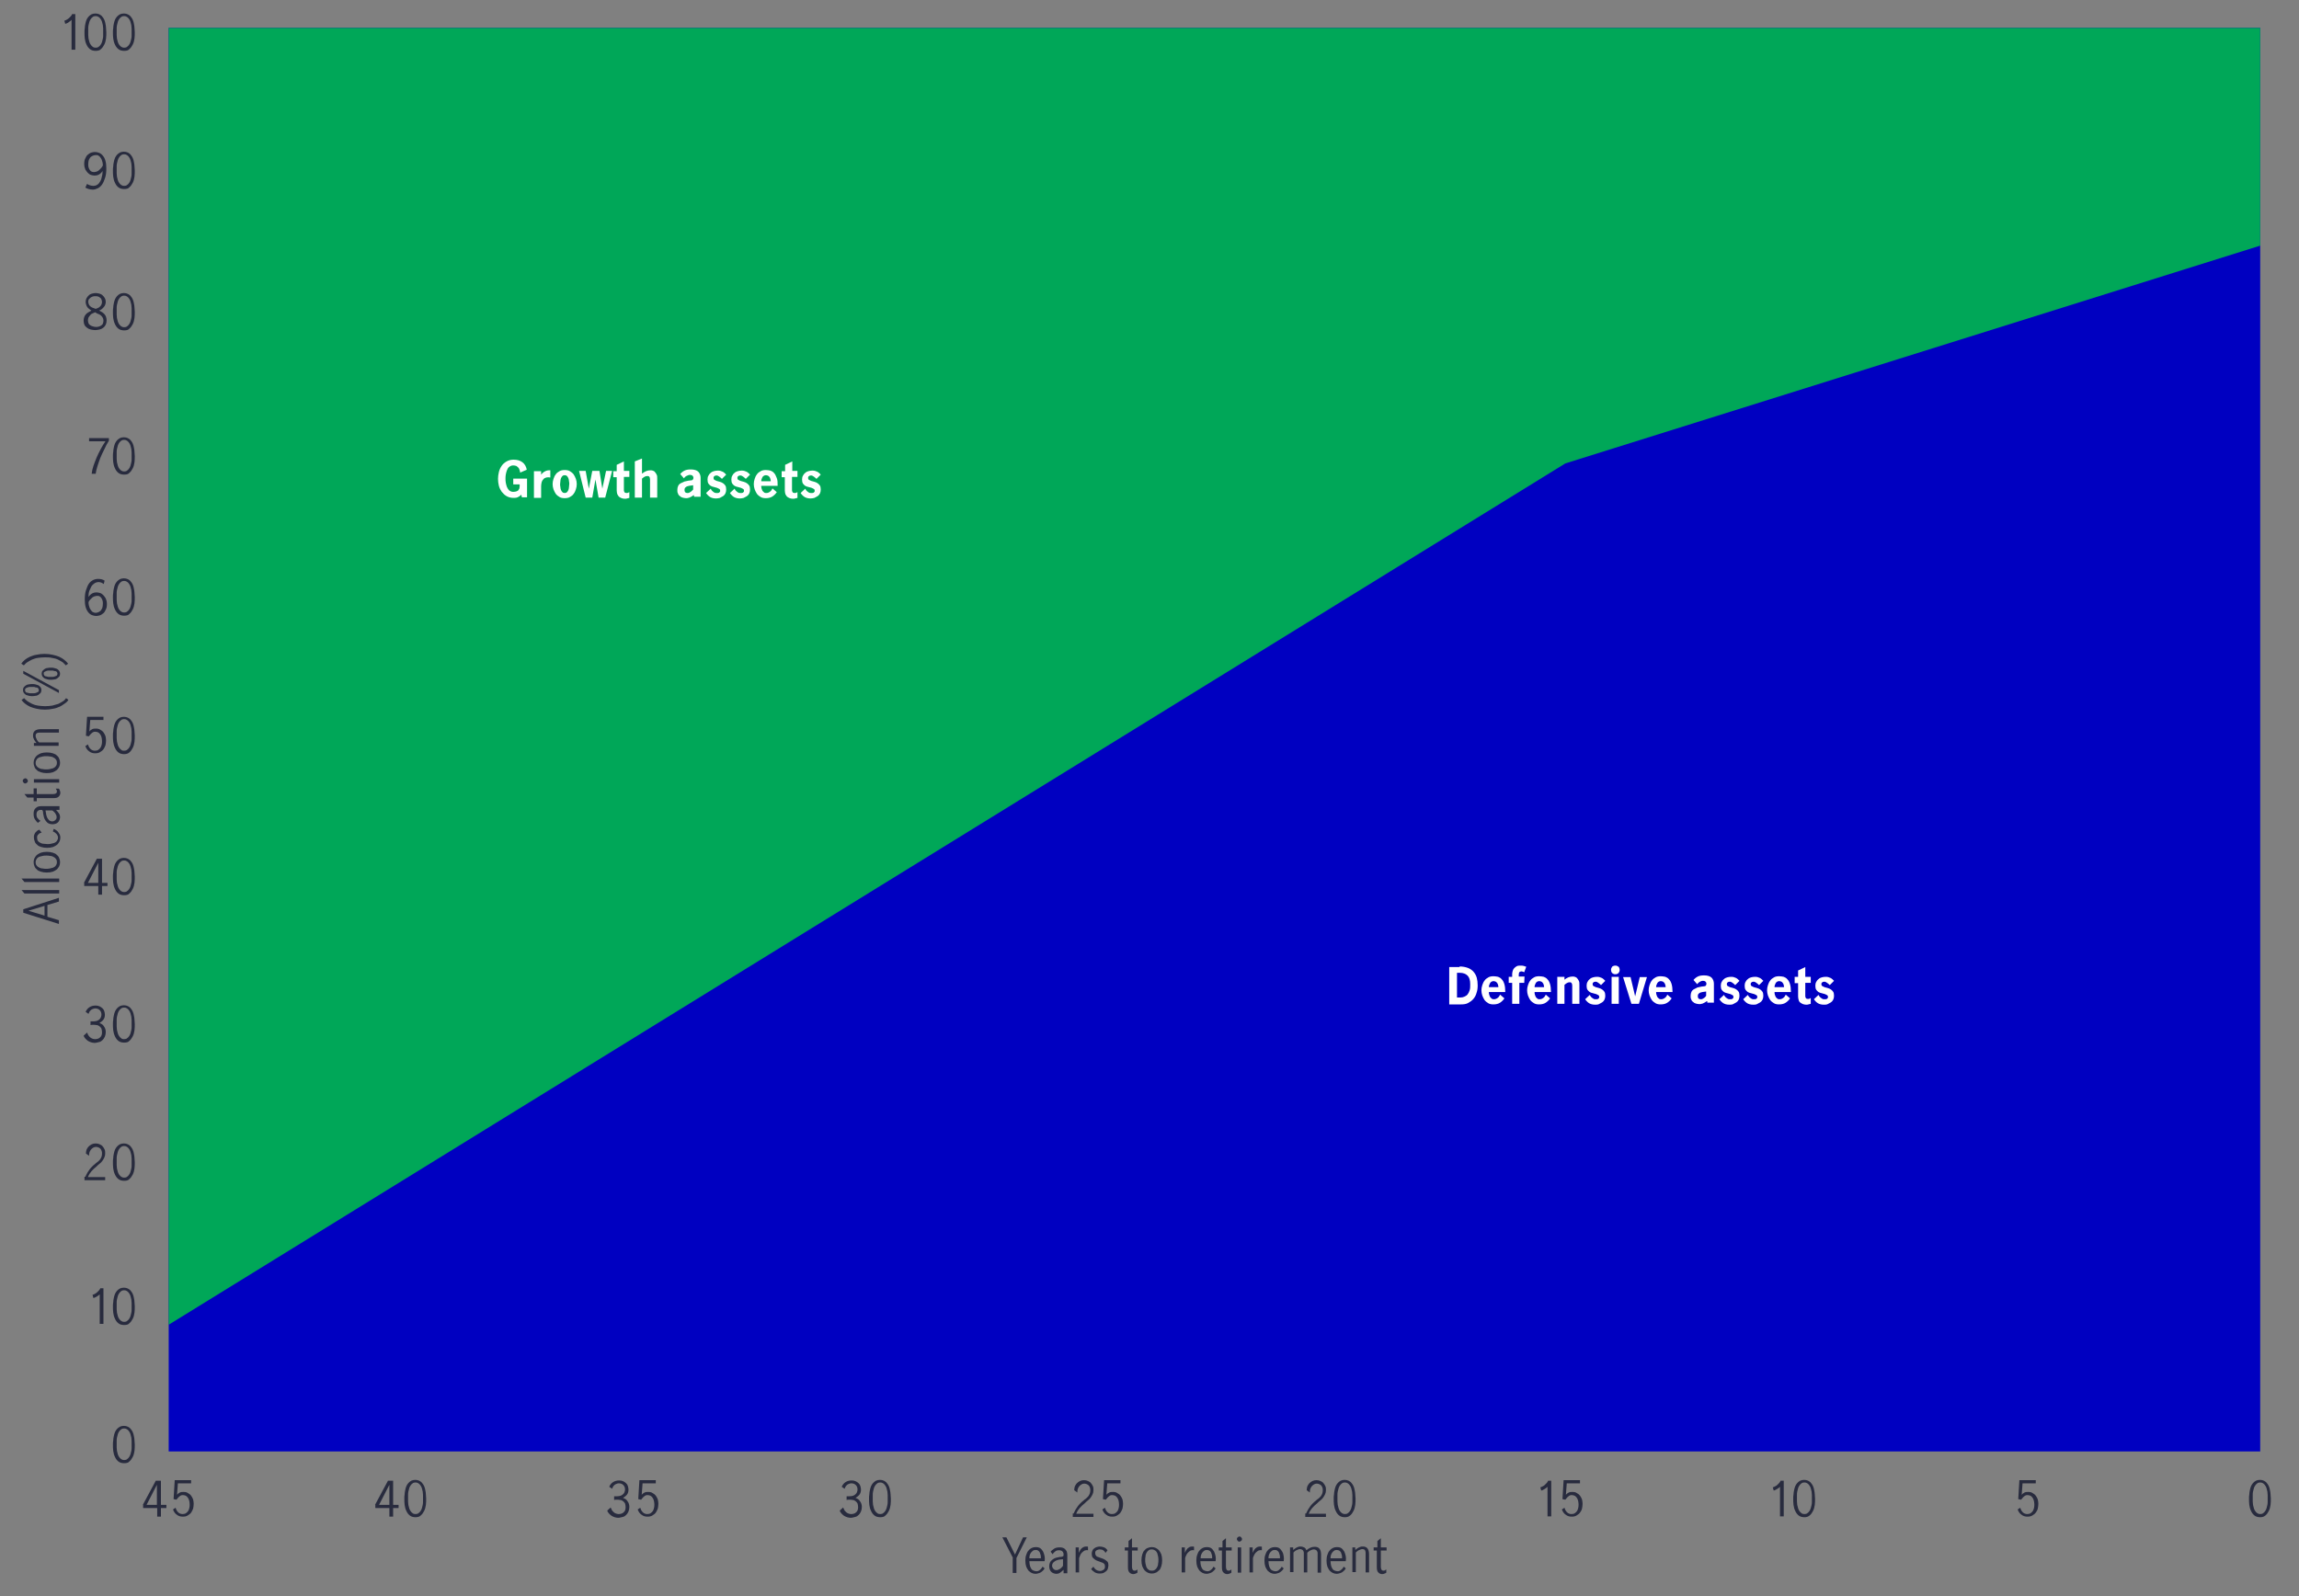
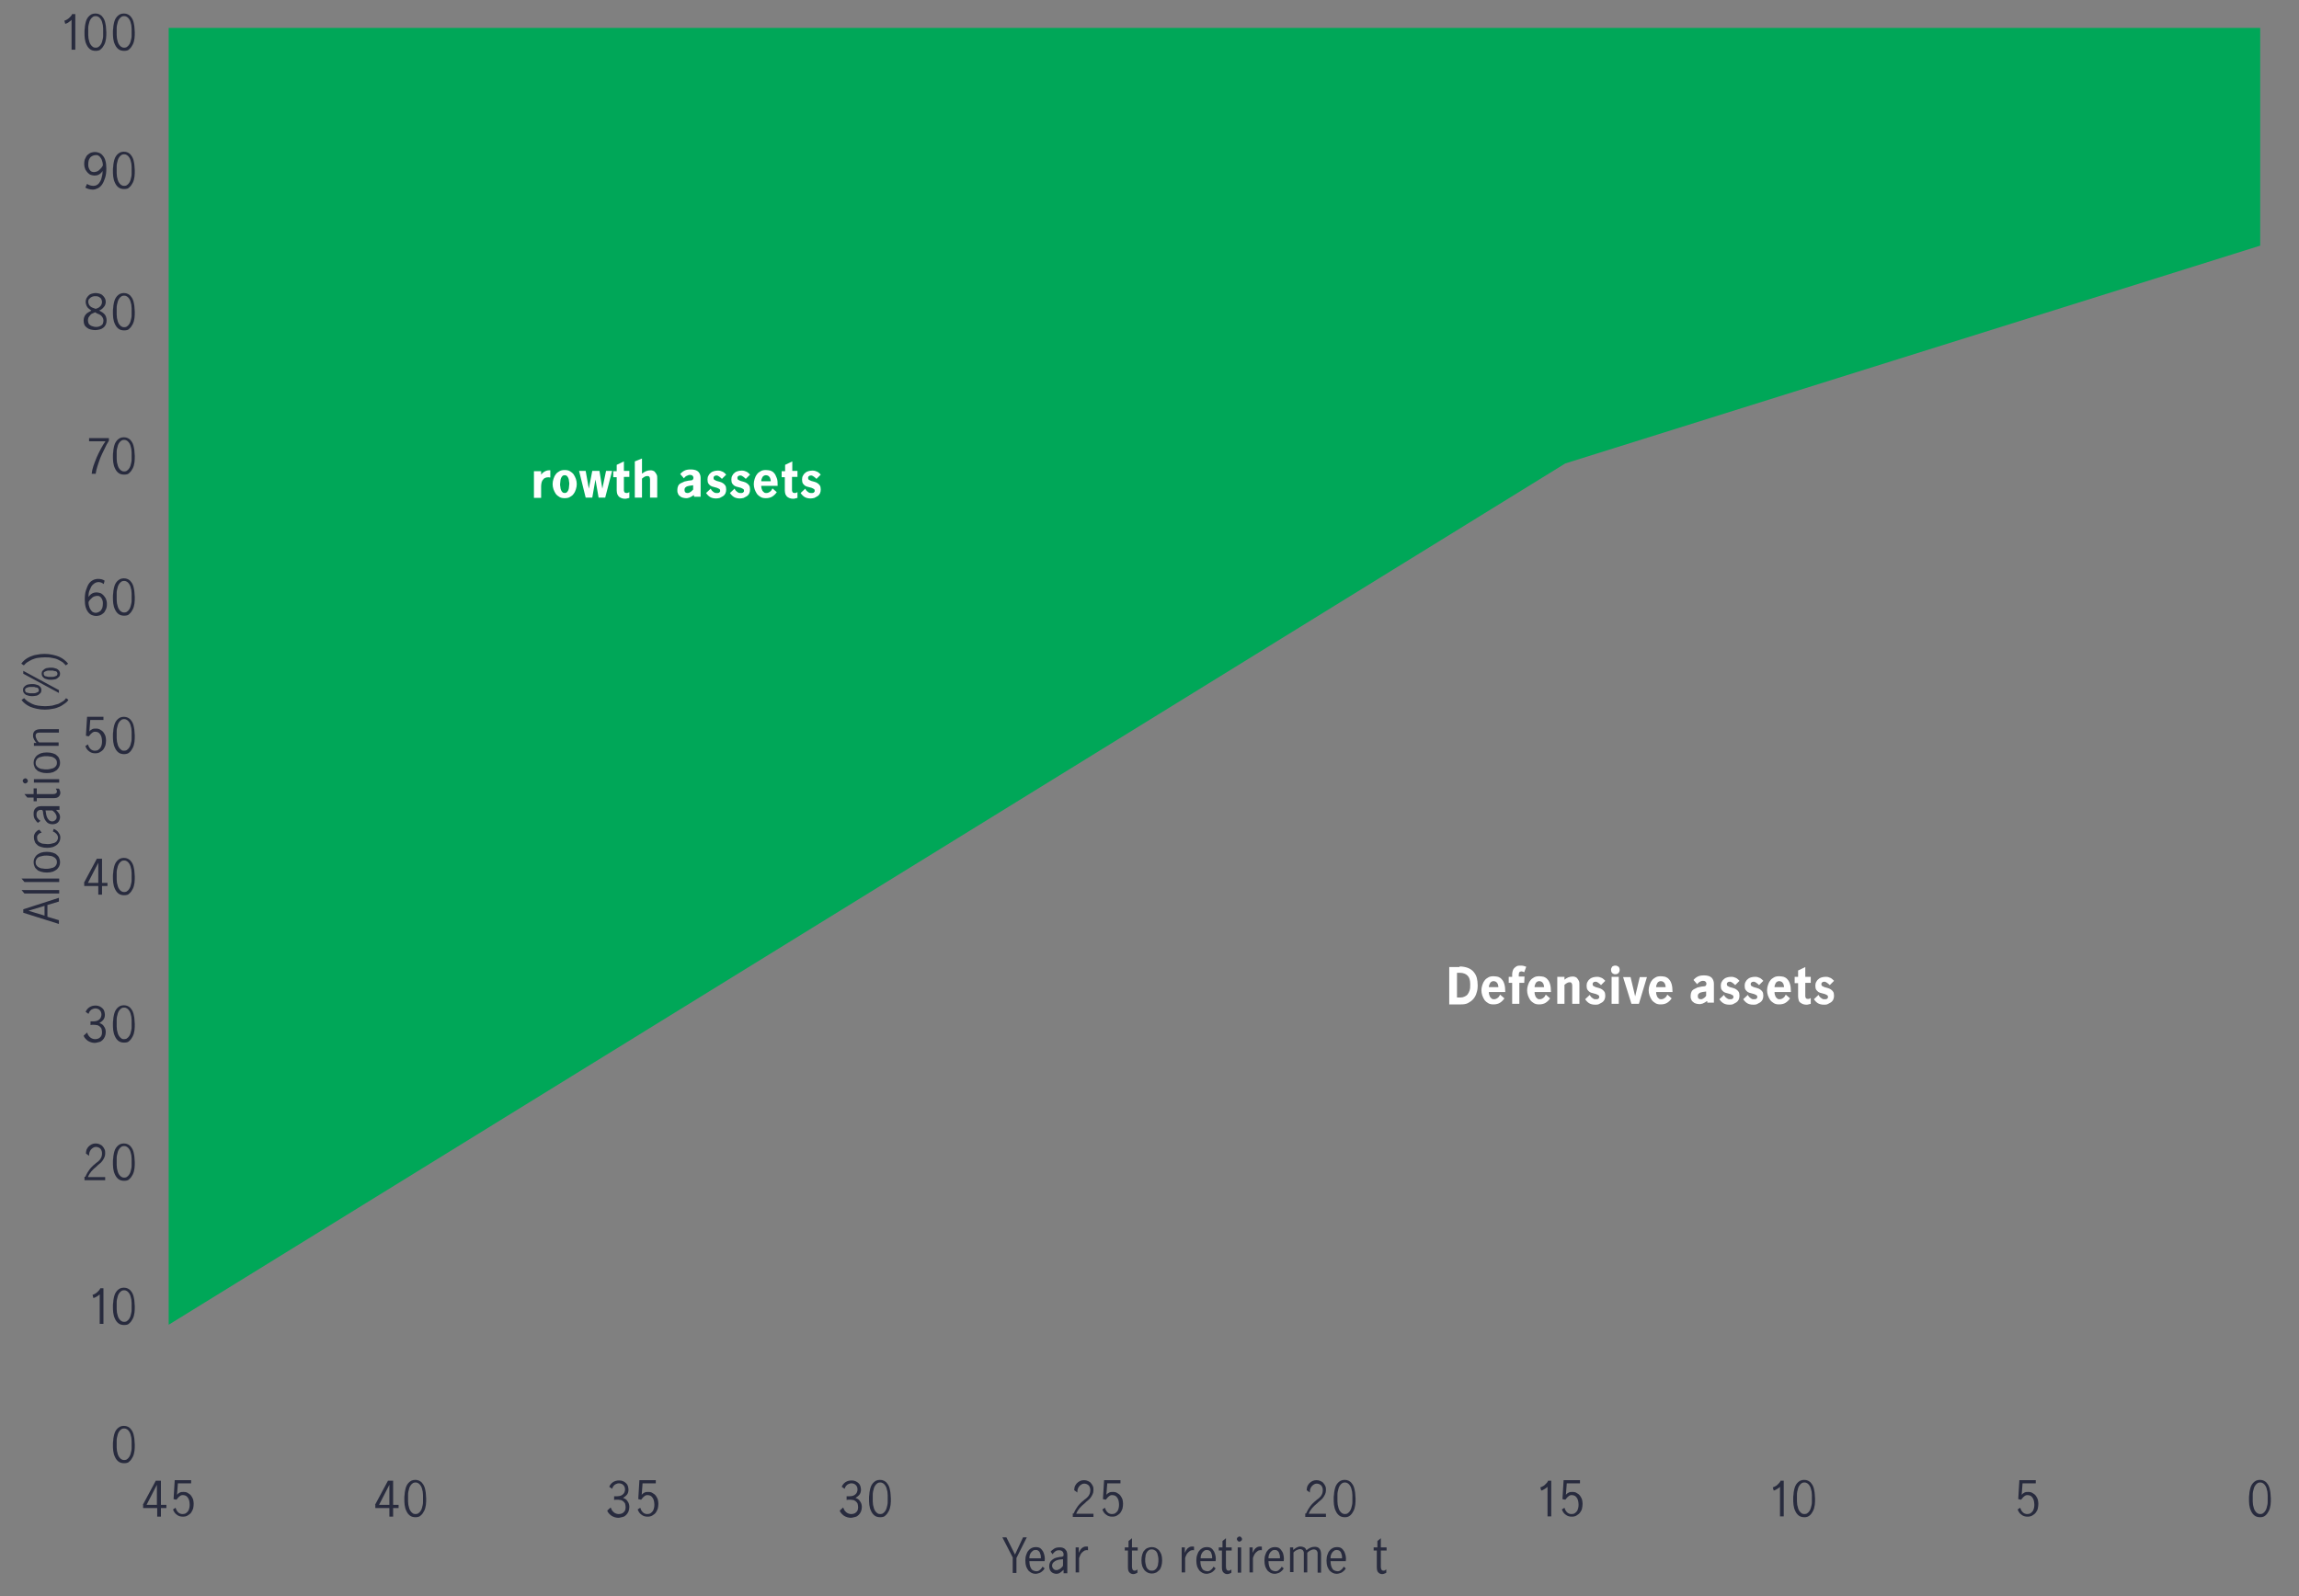
<svg xmlns="http://www.w3.org/2000/svg" version="1.1" id="Layer_1" x="0px" y="0px" viewBox="0 0 800 555.6" style="enable-background:new 0 0 800 555.6;" xml:space="preserve">
  <rect x="0" y="0" width="800" height="555.6" fill="#808080" stroke="none" />
  <style type="text/css">
	.st0{fill:#830A10;}
	.st1{fill:#09847B;}
	.st2{fill:#604584;}
	.st3{fill:#D77D28;}
	.st4{fill:#282B3E;}
	.st5{fill:#EC6453;}
	.st6{fill:#0000C1;}
	.st7{fill:#00A758;}
	.st8{fill:#636363;}
	.st9{fill:#FFFFFF;}
</style>
  <g>
    <path class="st4" d="M24.9,6.9L24.9,6.9C24.8,7,24.8,7,24.7,7.1c-0.1,0.1-0.1,0.1-0.2,0.2c-0.1,0.1-0.2,0.1-0.3,0.2   C24,7.7,23.8,7.8,23.5,8c-0.3,0.1-0.6,0.3-0.8,0.3l-0.3-1.1c0.3-0.1,0.6-0.2,0.9-0.4s0.5-0.3,0.7-0.5s0.4-0.4,0.6-0.6   c0.2-0.2,0.4-0.5,0.5-0.8h1.1v12.4h-1.3V6.9z" />
    <path class="st4" d="M33.3,17.7c-0.8,0-1.5-0.2-2-0.6s-0.9-0.9-1.2-1.6c-0.3-0.6-0.5-1.3-0.6-2.1c-0.1-0.8-0.1-1.5-0.1-2.2   c0-0.5,0-0.9,0.1-1.4c0-0.5,0.1-1,0.2-1.5c0.1-0.5,0.2-0.9,0.4-1.4c0.2-0.4,0.4-0.8,0.7-1.1c0.3-0.3,0.6-0.6,1-0.8s0.9-0.3,1.4-0.3   s1,0.1,1.4,0.3s0.8,0.5,1,0.8c0.3,0.3,0.5,0.7,0.7,1.1c0.2,0.4,0.3,0.9,0.4,1.4c0.1,0.5,0.2,1,0.2,1.5c0,0.5,0.1,1,0.1,1.4   c0,0.7,0,1.4-0.1,2.2c-0.1,0.8-0.3,1.5-0.6,2.1c-0.3,0.6-0.7,1.2-1.2,1.6C34.8,17.5,34.1,17.7,33.3,17.7z M33.3,16.6   c0.4,0,0.8-0.1,1-0.3c0.3-0.2,0.5-0.4,0.7-0.7s0.4-0.6,0.5-1c0.1-0.4,0.2-0.8,0.3-1.2c0.1-0.4,0.1-0.8,0.1-1.2c0-0.4,0-0.8,0-1.1   c0-0.3,0-0.7,0-1.1s-0.1-0.8-0.1-1.2c-0.1-0.4-0.2-0.8-0.3-1.2c-0.1-0.4-0.3-0.7-0.5-1s-0.4-0.5-0.7-0.7c-0.3-0.2-0.6-0.3-1-0.3   c-0.4,0-0.8,0.1-1,0.3c-0.3,0.2-0.5,0.4-0.7,0.7s-0.4,0.6-0.5,1c-0.1,0.4-0.2,0.8-0.3,1.2c-0.1,0.4-0.1,0.8-0.1,1.2s0,0.8,0,1.1   c0,0.3,0,0.7,0,1.1c0,0.4,0.1,0.8,0.1,1.2c0.1,0.4,0.2,0.8,0.3,1.2c0.1,0.4,0.3,0.7,0.5,1s0.4,0.5,0.7,0.7   C32.5,16.5,32.9,16.6,33.3,16.6z" />
    <path class="st4" d="M43.2,17.7c-0.8,0-1.5-0.2-2-0.6s-0.9-0.9-1.2-1.6c-0.3-0.6-0.5-1.3-0.6-2.1c-0.1-0.8-0.1-1.5-0.1-2.2   c0-0.5,0-0.9,0.1-1.4c0-0.5,0.1-1,0.2-1.5c0.1-0.5,0.2-0.9,0.4-1.4c0.2-0.4,0.4-0.8,0.7-1.1c0.3-0.3,0.6-0.6,1-0.8s0.9-0.3,1.4-0.3   s1,0.1,1.4,0.3s0.8,0.5,1,0.8c0.3,0.3,0.5,0.7,0.7,1.1c0.2,0.4,0.3,0.9,0.4,1.4c0.1,0.5,0.2,1,0.2,1.5c0,0.5,0.1,1,0.1,1.4   c0,0.7,0,1.4-0.1,2.2c-0.1,0.8-0.3,1.5-0.6,2.1c-0.3,0.6-0.7,1.2-1.2,1.6C44.7,17.5,44.1,17.7,43.2,17.7z M43.2,16.6   c0.4,0,0.8-0.1,1-0.3c0.3-0.2,0.5-0.4,0.7-0.7s0.4-0.6,0.5-1c0.1-0.4,0.2-0.8,0.3-1.2c0.1-0.4,0.1-0.8,0.1-1.2c0-0.4,0-0.8,0-1.1   c0-0.3,0-0.7,0-1.1s-0.1-0.8-0.1-1.2c-0.1-0.4-0.2-0.8-0.3-1.2c-0.1-0.4-0.3-0.7-0.5-1s-0.4-0.5-0.7-0.7c-0.3-0.2-0.6-0.3-1-0.3   c-0.4,0-0.8,0.1-1,0.3c-0.3,0.2-0.5,0.4-0.7,0.7s-0.4,0.6-0.5,1c-0.1,0.4-0.2,0.8-0.3,1.2c-0.1,0.4-0.1,0.8-0.1,1.2s0,0.8,0,1.1   c0,0.3,0,0.7,0,1.1c0,0.4,0.1,0.8,0.1,1.2c0.1,0.4,0.2,0.8,0.3,1.2c0.1,0.4,0.3,0.7,0.5,1s0.4,0.5,0.7,0.7   C42.5,16.5,42.8,16.6,43.2,16.6z" />
  </g>
  <g>
    <path class="st4" d="M30.3,64c0.3,0.2,0.6,0.4,1,0.5s0.8,0.2,1.2,0.2c0.3,0,0.7-0.1,1-0.2c0.4-0.2,0.7-0.4,1-0.8   c0.3-0.4,0.6-0.9,0.8-1.6c0.2-0.7,0.4-1.5,0.4-2.6h0c-0.3,0.5-0.7,0.9-1.2,1.2c-0.5,0.3-1,0.4-1.7,0.4c-0.3,0-0.7-0.1-1.1-0.2   s-0.8-0.4-1.1-0.7c-0.3-0.3-0.6-0.7-0.9-1.2c-0.2-0.5-0.4-1.1-0.4-1.9c0-0.8,0.1-1.5,0.4-2c0.2-0.5,0.5-1,0.9-1.3   c0.4-0.3,0.8-0.6,1.2-0.7c0.4-0.1,0.8-0.2,1.2-0.2c0.5,0,1,0.1,1.5,0.3s0.9,0.5,1.3,1c0.4,0.5,0.7,1,0.9,1.8   c0.2,0.7,0.3,1.6,0.3,2.6c0,1.2-0.1,2.3-0.4,3.2s-0.6,1.7-1,2.3s-0.9,1.1-1.5,1.4c-0.6,0.3-1.2,0.5-1.8,0.5c-0.5,0-1-0.1-1.4-0.2   c-0.4-0.1-0.9-0.3-1.2-0.5L30.3,64z M35.8,57.6c0-0.8-0.2-1.5-0.4-2s-0.5-0.8-0.7-1.1c-0.3-0.3-0.6-0.4-0.8-0.5   C33.5,54,33.3,54,33.1,54c-0.2,0-0.5,0.1-0.8,0.2c-0.3,0.1-0.5,0.3-0.8,0.5c-0.2,0.2-0.4,0.6-0.6,1c-0.1,0.4-0.2,0.9-0.2,1.5   c0,0.3,0,0.7,0.1,1c0.1,0.3,0.2,0.6,0.4,0.9c0.2,0.3,0.4,0.5,0.6,0.6s0.6,0.2,0.9,0.2c0.3,0,0.7-0.1,1-0.2s0.6-0.3,0.8-0.5   c0.2-0.2,0.5-0.5,0.7-0.7S35.6,57.9,35.8,57.6z" />
    <path class="st4" d="M43.2,65.8c-0.8,0-1.5-0.2-2-0.6s-0.9-0.9-1.2-1.6c-0.3-0.6-0.5-1.3-0.6-2.1c-0.1-0.8-0.1-1.5-0.1-2.2   c0-0.5,0-0.9,0.1-1.4c0-0.5,0.1-1,0.2-1.5c0.1-0.5,0.2-0.9,0.4-1.4c0.2-0.4,0.4-0.8,0.7-1.1c0.3-0.3,0.6-0.6,1-0.8s0.9-0.3,1.4-0.3   s1,0.1,1.4,0.3s0.8,0.5,1,0.8c0.3,0.3,0.5,0.7,0.7,1.1c0.2,0.4,0.3,0.9,0.4,1.4c0.1,0.5,0.2,1,0.2,1.5c0,0.5,0.1,1,0.1,1.4   c0,0.7,0,1.4-0.1,2.2c-0.1,0.8-0.3,1.5-0.6,2.1c-0.3,0.6-0.7,1.2-1.2,1.6C44.7,65.6,44.1,65.8,43.2,65.8z M43.2,64.7   c0.4,0,0.8-0.1,1-0.3c0.3-0.2,0.5-0.4,0.7-0.7s0.4-0.6,0.5-1c0.1-0.4,0.2-0.8,0.3-1.2c0.1-0.4,0.1-0.8,0.1-1.2c0-0.4,0-0.8,0-1.1   c0-0.3,0-0.7,0-1.1s-0.1-0.8-0.1-1.2c-0.1-0.4-0.2-0.8-0.3-1.2c-0.1-0.4-0.3-0.7-0.5-1s-0.4-0.5-0.7-0.7c-0.3-0.2-0.6-0.3-1-0.3   c-0.4,0-0.8,0.1-1,0.3c-0.3,0.2-0.5,0.4-0.7,0.7s-0.4,0.6-0.5,1c-0.1,0.4-0.2,0.8-0.3,1.2c-0.1,0.4-0.1,0.8-0.1,1.2s0,0.8,0,1.1   c0,0.3,0,0.7,0,1.1c0,0.4,0.1,0.8,0.1,1.2c0.1,0.4,0.2,0.8,0.3,1.2c0.1,0.4,0.3,0.7,0.5,1s0.4,0.5,0.7,0.7   C42.5,64.6,42.8,64.7,43.2,64.7z" />
  </g>
  <g>
    <path class="st4" d="M31.8,108.1c-0.3-0.2-0.6-0.4-0.8-0.6c-0.3-0.2-0.5-0.4-0.6-0.6c-0.2-0.2-0.3-0.5-0.4-0.8   c-0.1-0.3-0.2-0.6-0.2-1c0-0.5,0.1-0.9,0.3-1.3c0.2-0.4,0.5-0.7,0.8-1c0.3-0.3,0.7-0.5,1.1-0.6c0.4-0.1,0.9-0.2,1.3-0.2   c0.4,0,0.9,0.1,1.3,0.2c0.4,0.1,0.8,0.3,1.1,0.6c0.3,0.3,0.6,0.6,0.8,1c0.2,0.4,0.3,0.8,0.3,1.3c0,0.4-0.1,0.7-0.2,1   c-0.1,0.3-0.3,0.6-0.5,0.8c-0.2,0.2-0.4,0.5-0.7,0.7c-0.3,0.2-0.6,0.4-0.9,0.5c0.4,0.2,0.7,0.4,1.1,0.6c0.3,0.2,0.6,0.5,0.8,0.7   s0.4,0.6,0.5,0.9s0.2,0.8,0.2,1.2c0,0.6-0.1,1-0.3,1.5c-0.2,0.4-0.5,0.8-0.9,1.1s-0.8,0.5-1.3,0.6s-1,0.2-1.5,0.2   c-0.5,0-1-0.1-1.5-0.2c-0.5-0.1-0.9-0.3-1.3-0.6c-0.4-0.3-0.7-0.6-0.9-1c-0.2-0.4-0.3-0.9-0.3-1.5c0-0.5,0.1-0.9,0.2-1.2   s0.3-0.7,0.5-0.9c0.2-0.3,0.5-0.5,0.8-0.7C31.1,108.5,31.5,108.3,31.8,108.1z M33.1,108.7c-0.3,0.1-0.6,0.3-0.9,0.4   s-0.6,0.3-0.8,0.6c-0.2,0.2-0.4,0.5-0.6,0.8c-0.1,0.3-0.2,0.6-0.2,1c0,0.4,0.1,0.7,0.2,1c0.1,0.3,0.3,0.5,0.6,0.7s0.5,0.3,0.9,0.4   c0.3,0.1,0.7,0.2,1,0.2s0.7,0,1-0.1c0.3-0.1,0.6-0.2,0.9-0.4c0.3-0.2,0.5-0.4,0.6-0.7c0.1-0.3,0.2-0.6,0.2-1c0-0.4-0.1-0.8-0.3-1.1   c-0.2-0.3-0.4-0.6-0.7-0.8s-0.6-0.4-1-0.5S33.4,108.8,33.1,108.7z M33.3,107.5c0.3-0.1,0.6-0.2,0.8-0.3s0.5-0.3,0.7-0.5   s0.4-0.4,0.5-0.7s0.2-0.5,0.2-0.9c0-0.3-0.1-0.6-0.2-0.9s-0.3-0.5-0.5-0.6c-0.2-0.2-0.4-0.3-0.7-0.4c-0.3-0.1-0.6-0.1-0.9-0.1   c-0.3,0-0.6,0-0.9,0.1c-0.3,0.1-0.5,0.2-0.8,0.4c-0.2,0.2-0.4,0.4-0.6,0.6c-0.1,0.2-0.2,0.5-0.2,0.8s0.1,0.6,0.2,0.9   c0.1,0.3,0.3,0.5,0.5,0.7c0.2,0.2,0.5,0.4,0.8,0.5C32.8,107.3,33.1,107.4,33.3,107.5z" />
    <path class="st4" d="M43.2,115c-0.8,0-1.5-0.2-2-0.6s-0.9-0.9-1.2-1.6c-0.3-0.6-0.5-1.3-0.6-2.1c-0.1-0.8-0.1-1.5-0.1-2.2   c0-0.5,0-0.9,0.1-1.4c0-0.5,0.1-1,0.2-1.5c0.1-0.5,0.2-0.9,0.4-1.4c0.2-0.4,0.4-0.8,0.7-1.1c0.3-0.3,0.6-0.6,1-0.8s0.9-0.3,1.4-0.3   s1,0.1,1.4,0.3s0.8,0.5,1,0.8c0.3,0.3,0.5,0.7,0.7,1.1c0.2,0.4,0.3,0.9,0.4,1.4c0.1,0.5,0.2,1,0.2,1.5c0,0.5,0.1,1,0.1,1.4   c0,0.7,0,1.4-0.1,2.2c-0.1,0.8-0.3,1.5-0.6,2.1c-0.3,0.6-0.7,1.2-1.2,1.6C44.7,114.8,44.1,115,43.2,115z M43.2,113.9   c0.4,0,0.8-0.1,1-0.3c0.3-0.2,0.5-0.4,0.7-0.7s0.4-0.6,0.5-1c0.1-0.4,0.2-0.8,0.3-1.2c0.1-0.4,0.1-0.8,0.1-1.2c0-0.4,0-0.8,0-1.1   c0-0.3,0-0.7,0-1.1s-0.1-0.8-0.1-1.2c-0.1-0.4-0.2-0.8-0.3-1.2c-0.1-0.4-0.3-0.7-0.5-1s-0.4-0.5-0.7-0.7c-0.3-0.2-0.6-0.3-1-0.3   c-0.4,0-0.8,0.1-1,0.3c-0.3,0.2-0.5,0.4-0.7,0.7s-0.4,0.6-0.5,1c-0.1,0.4-0.2,0.8-0.3,1.2c-0.1,0.4-0.1,0.8-0.1,1.2s0,0.8,0,1.1   c0,0.3,0,0.7,0,1.1c0,0.4,0.1,0.8,0.1,1.2c0.1,0.4,0.2,0.8,0.3,1.2c0.1,0.4,0.3,0.7,0.5,1s0.4,0.5,0.7,0.7   C42.5,113.8,42.8,113.9,43.2,113.9z" />
  </g>
  <g>
    <path class="st4" d="M31.9,164.9c0.1-0.9,0.3-1.8,0.6-2.7c0.3-0.9,0.7-1.9,1.1-2.9c0.4-1,0.9-1.9,1.4-2.9s1.1-1.9,1.7-2.8H31v-1.1   h6.9v0.9c-0.6,0.9-1.1,1.9-1.6,3c-0.5,1-1,2-1.4,3c-0.4,1-0.7,2-1,2.9c-0.3,0.9-0.5,1.8-0.6,2.6H31.9z" />
    <path class="st4" d="M43.2,165.2c-0.8,0-1.5-0.2-2-0.6s-0.9-0.9-1.2-1.6c-0.3-0.6-0.5-1.3-0.6-2.1c-0.1-0.8-0.1-1.5-0.1-2.2   c0-0.5,0-0.9,0.1-1.4c0-0.5,0.1-1,0.2-1.5c0.1-0.5,0.2-0.9,0.4-1.4c0.2-0.4,0.4-0.8,0.7-1.1c0.3-0.3,0.6-0.6,1-0.8s0.9-0.3,1.4-0.3   s1,0.1,1.4,0.3s0.8,0.5,1,0.8c0.3,0.3,0.5,0.7,0.7,1.1c0.2,0.4,0.3,0.9,0.4,1.4c0.1,0.5,0.2,1,0.2,1.5c0,0.5,0.1,1,0.1,1.4   c0,0.7,0,1.4-0.1,2.2c-0.1,0.8-0.3,1.5-0.6,2.1c-0.3,0.6-0.7,1.2-1.2,1.6C44.7,165,44.1,165.2,43.2,165.2z M43.2,164.1   c0.4,0,0.8-0.1,1-0.3c0.3-0.2,0.5-0.4,0.7-0.7s0.4-0.6,0.5-1c0.1-0.4,0.2-0.8,0.3-1.2c0.1-0.4,0.1-0.8,0.1-1.2c0-0.4,0-0.8,0-1.1   c0-0.3,0-0.7,0-1.1s-0.1-0.8-0.1-1.2c-0.1-0.4-0.2-0.8-0.3-1.2c-0.1-0.4-0.3-0.7-0.5-1s-0.4-0.5-0.7-0.7c-0.3-0.2-0.6-0.3-1-0.3   c-0.4,0-0.8,0.1-1,0.3c-0.3,0.2-0.5,0.4-0.7,0.7s-0.4,0.6-0.5,1c-0.1,0.4-0.2,0.8-0.3,1.2c-0.1,0.4-0.1,0.8-0.1,1.2s0,0.8,0,1.1   c0,0.3,0,0.7,0,1.1c0,0.4,0.1,0.8,0.1,1.2c0.1,0.4,0.2,0.8,0.3,1.2c0.1,0.4,0.3,0.7,0.5,1s0.4,0.5,0.7,0.7   C42.5,164,42.8,164.1,43.2,164.1z" />
  </g>
  <g>
    <path class="st4" d="M30.8,207.8c0.3-0.5,0.7-0.9,1.2-1.2c0.5-0.3,1-0.4,1.7-0.4c0.3,0,0.7,0.1,1.1,0.2s0.8,0.4,1.1,0.7   c0.3,0.3,0.6,0.7,0.9,1.2c0.2,0.5,0.4,1.1,0.4,1.9c0,0.8-0.1,1.5-0.4,2c-0.2,0.5-0.5,1-0.9,1.3c-0.4,0.3-0.8,0.6-1.2,0.7   c-0.4,0.1-0.8,0.2-1.2,0.2c-0.5,0-1-0.1-1.5-0.3s-0.9-0.5-1.3-1s-0.7-1.1-0.9-1.8c-0.2-0.7-0.3-1.6-0.3-2.6c0-1.2,0.1-2.3,0.4-3.2   s0.6-1.7,1-2.3c0.4-0.6,0.9-1,1.5-1.3c0.6-0.3,1.2-0.4,1.8-0.4c0.9,0,1.6,0.2,2.2,0.6l-0.3,1.2c-0.2-0.2-0.5-0.3-0.8-0.5   c-0.3-0.1-0.7-0.2-1-0.2c-0.3,0-0.7,0.1-1,0.2c-0.4,0.2-0.7,0.4-1.1,0.8s-0.6,0.9-0.9,1.6C30.9,205.9,30.8,206.7,30.8,207.8   L30.8,207.8z M30.8,209.6c0,0.8,0.2,1.5,0.4,2c0.2,0.5,0.5,0.8,0.7,1.1s0.6,0.4,0.8,0.5c0.3,0.1,0.5,0.1,0.7,0.1   c0.2,0,0.5-0.1,0.8-0.2s0.5-0.3,0.8-0.5c0.2-0.2,0.4-0.6,0.6-1c0.1-0.4,0.2-0.9,0.2-1.5c0-0.3,0-0.7-0.1-1   c-0.1-0.3-0.2-0.6-0.4-0.9c-0.2-0.3-0.4-0.5-0.6-0.6c-0.3-0.2-0.6-0.2-0.9-0.2c-0.3,0-0.7,0.1-1,0.2c-0.3,0.1-0.6,0.3-0.8,0.5   c-0.2,0.2-0.5,0.5-0.7,0.7S30.9,209.3,30.8,209.6z" />
    <path class="st4" d="M43.2,214.3c-0.8,0-1.5-0.2-2-0.6s-0.9-0.9-1.2-1.6c-0.3-0.6-0.5-1.3-0.6-2.1c-0.1-0.8-0.1-1.5-0.1-2.2   c0-0.5,0-0.9,0.1-1.4c0-0.5,0.1-1,0.2-1.5c0.1-0.5,0.2-0.9,0.4-1.4c0.2-0.4,0.4-0.8,0.7-1.1c0.3-0.3,0.6-0.6,1-0.8s0.9-0.3,1.4-0.3   s1,0.1,1.4,0.3s0.8,0.5,1,0.8c0.3,0.3,0.5,0.7,0.7,1.1c0.2,0.4,0.3,0.9,0.4,1.4c0.1,0.5,0.2,1,0.2,1.5c0,0.5,0.1,1,0.1,1.4   c0,0.7,0,1.4-0.1,2.2c-0.1,0.8-0.3,1.5-0.6,2.1c-0.3,0.6-0.7,1.2-1.2,1.6C44.7,214.1,44.1,214.3,43.2,214.3z M43.2,213.2   c0.4,0,0.8-0.1,1-0.3c0.3-0.2,0.5-0.4,0.7-0.7s0.4-0.6,0.5-1c0.1-0.4,0.2-0.8,0.3-1.2c0.1-0.4,0.1-0.8,0.1-1.2c0-0.4,0-0.8,0-1.1   c0-0.3,0-0.7,0-1.1s-0.1-0.8-0.1-1.2c-0.1-0.4-0.2-0.8-0.3-1.2c-0.1-0.4-0.3-0.7-0.5-1s-0.4-0.5-0.7-0.7c-0.3-0.2-0.6-0.3-1-0.3   c-0.4,0-0.8,0.1-1,0.3c-0.3,0.2-0.5,0.4-0.7,0.7s-0.4,0.6-0.5,1c-0.1,0.4-0.2,0.8-0.3,1.2c-0.1,0.4-0.1,0.8-0.1,1.2s0,0.8,0,1.1   c0,0.3,0,0.7,0,1.1c0,0.4,0.1,0.8,0.1,1.2c0.1,0.4,0.2,0.8,0.3,1.2c0.1,0.4,0.3,0.7,0.5,1s0.4,0.5,0.7,0.7   C42.5,213.1,42.8,213.2,43.2,213.2z" />
  </g>
  <g>
    <path class="st4" d="M30.6,259.1c0.2,0.7,0.5,1.2,0.9,1.6c0.4,0.4,1,0.6,1.5,0.6c0.5,0,0.9-0.1,1.2-0.3c0.3-0.2,0.6-0.5,0.8-0.8   c0.2-0.3,0.3-0.7,0.4-1.1c0.1-0.4,0.1-0.8,0.1-1.2c0-0.5-0.1-1-0.2-1.4c-0.1-0.4-0.3-0.7-0.5-1c-0.2-0.3-0.5-0.5-0.7-0.6   s-0.6-0.2-0.9-0.2c-0.3,0-0.5,0-0.7,0.1c-0.2,0.1-0.4,0.2-0.6,0.4c-0.2,0.2-0.4,0.3-0.5,0.5c-0.2,0.2-0.3,0.4-0.5,0.6l-1-0.2   l0.4-6.6h5.7v1.1h-4.6l-0.3,4c0.3-0.4,0.6-0.6,1-0.8c0.4-0.2,0.8-0.2,1.3-0.2c0.6,0,1.1,0.1,1.5,0.4c0.4,0.2,0.8,0.5,1.1,0.9   c0.3,0.4,0.5,0.8,0.7,1.3c0.1,0.5,0.2,1,0.2,1.5c0,0.6-0.1,1.2-0.2,1.7c-0.2,0.5-0.4,1-0.7,1.4s-0.7,0.7-1.2,1s-1,0.4-1.7,0.4   c-0.8,0-1.5-0.2-2.1-0.7c-0.6-0.4-1-1-1.3-1.8L30.6,259.1z" />
    <path class="st4" d="M43.2,262.5c-0.8,0-1.5-0.2-2-0.6s-0.9-0.9-1.2-1.6c-0.3-0.6-0.5-1.3-0.6-2.1c-0.1-0.8-0.1-1.5-0.1-2.2   c0-0.5,0-0.9,0.1-1.4c0-0.5,0.1-1,0.2-1.5c0.1-0.5,0.2-0.9,0.4-1.4c0.2-0.4,0.4-0.8,0.7-1.1c0.3-0.3,0.6-0.6,1-0.8s0.9-0.3,1.4-0.3   s1,0.1,1.4,0.3s0.8,0.5,1,0.8c0.3,0.3,0.5,0.7,0.7,1.1c0.2,0.4,0.3,0.9,0.4,1.4c0.1,0.5,0.2,1,0.2,1.5c0,0.5,0.1,1,0.1,1.4   c0,0.7,0,1.4-0.1,2.2c-0.1,0.8-0.3,1.5-0.6,2.1c-0.3,0.6-0.7,1.2-1.2,1.6C44.7,262.2,44.1,262.5,43.2,262.5z M43.2,261.3   c0.4,0,0.8-0.1,1-0.3c0.3-0.2,0.5-0.4,0.7-0.7s0.4-0.6,0.5-1c0.1-0.4,0.2-0.8,0.3-1.2c0.1-0.4,0.1-0.8,0.1-1.2c0-0.4,0-0.8,0-1.1   c0-0.3,0-0.7,0-1.1s-0.1-0.8-0.1-1.2c-0.1-0.4-0.2-0.8-0.3-1.2c-0.1-0.4-0.3-0.7-0.5-1s-0.4-0.5-0.7-0.7c-0.3-0.2-0.6-0.3-1-0.3   c-0.4,0-0.8,0.1-1,0.3c-0.3,0.2-0.5,0.4-0.7,0.7s-0.4,0.6-0.5,1c-0.1,0.4-0.2,0.8-0.3,1.2c-0.1,0.4-0.1,0.8-0.1,1.2s0,0.8,0,1.1   c0,0.3,0,0.7,0,1.1c0,0.4,0.1,0.8,0.1,1.2c0.1,0.4,0.2,0.8,0.3,1.2c0.1,0.4,0.3,0.7,0.5,1s0.4,0.5,0.7,0.7   C42.5,261.3,42.8,261.3,43.2,261.3z" />
  </g>
  <g>
    <path class="st4" d="M29.2,307.3l4.5-8.4h1.8v8.4h1.9v1.1h-1.9v3h-1.3v-3h-4.9V307.3z M34.2,307.3v-7h0l-3.6,7H34.2z" />
    <path class="st4" d="M43.2,311.6c-0.8,0-1.5-0.2-2-0.6s-0.9-0.9-1.2-1.6c-0.3-0.6-0.5-1.3-0.6-2.1c-0.1-0.8-0.1-1.5-0.1-2.2   c0-0.5,0-0.9,0.1-1.4c0-0.5,0.1-1,0.2-1.5c0.1-0.5,0.2-0.9,0.4-1.4c0.2-0.4,0.4-0.8,0.7-1.1c0.3-0.3,0.6-0.6,1-0.8s0.9-0.3,1.4-0.3   s1,0.1,1.4,0.3s0.8,0.5,1,0.8c0.3,0.3,0.5,0.7,0.7,1.1c0.2,0.4,0.3,0.9,0.4,1.4c0.1,0.5,0.2,1,0.2,1.5c0,0.5,0.1,1,0.1,1.4   c0,0.7,0,1.4-0.1,2.2c-0.1,0.8-0.3,1.5-0.6,2.1c-0.3,0.6-0.7,1.2-1.2,1.6C44.7,311.4,44.1,311.6,43.2,311.6z M43.2,310.5   c0.4,0,0.8-0.1,1-0.3c0.3-0.2,0.5-0.4,0.7-0.7s0.4-0.6,0.5-1c0.1-0.4,0.2-0.8,0.3-1.2c0.1-0.4,0.1-0.8,0.1-1.2c0-0.4,0-0.8,0-1.1   c0-0.3,0-0.7,0-1.1s-0.1-0.8-0.1-1.2c-0.1-0.4-0.2-0.8-0.3-1.2c-0.1-0.4-0.3-0.7-0.5-1s-0.4-0.5-0.7-0.7c-0.3-0.2-0.6-0.3-1-0.3   c-0.4,0-0.8,0.1-1,0.3c-0.3,0.2-0.5,0.4-0.7,0.7s-0.4,0.6-0.5,1c-0.1,0.4-0.2,0.8-0.3,1.2c-0.1,0.4-0.1,0.8-0.1,1.2s0,0.8,0,1.1   c0,0.3,0,0.7,0,1.1c0,0.4,0.1,0.8,0.1,1.2c0.1,0.4,0.2,0.8,0.3,1.2c0.1,0.4,0.3,0.7,0.5,1s0.4,0.5,0.7,0.7   C42.5,310.4,42.8,310.5,43.2,310.5z" />
  </g>
  <g>
    <path class="st4" d="M30.3,359.4c0.1,0.3,0.3,0.6,0.4,0.9c0.2,0.3,0.4,0.5,0.6,0.7c0.2,0.2,0.5,0.4,0.8,0.5s0.6,0.2,0.9,0.2   c0.8,0,1.4-0.2,1.8-0.6c0.5-0.4,0.7-1,0.7-1.8c0-0.5-0.1-0.9-0.2-1.3c-0.2-0.3-0.4-0.6-0.7-0.8s-0.6-0.4-1-0.4   c-0.4-0.1-0.8-0.1-1.3-0.1c-0.3,0-0.5,0-0.8,0.1v-1.3c0.2,0,0.3,0,0.5,0c0.2,0,0.3,0,0.6,0c0.5,0,0.9-0.1,1.2-0.2   c0.3-0.1,0.6-0.3,0.8-0.5s0.4-0.4,0.5-0.7s0.2-0.6,0.2-0.9c0-0.7-0.2-1.2-0.6-1.6c-0.4-0.4-0.9-0.6-1.6-0.6c-0.3,0-0.6,0.1-0.8,0.2   c-0.3,0.1-0.5,0.2-0.7,0.4c-0.2,0.2-0.4,0.4-0.5,0.6c-0.1,0.2-0.2,0.5-0.3,0.7l-1-0.7c0.3-0.7,0.7-1.2,1.3-1.6s1.3-0.6,2.2-0.6   c0.5,0,1,0.1,1.4,0.3s0.7,0.4,1,0.7s0.5,0.6,0.6,1c0.1,0.4,0.2,0.8,0.2,1.2c0,0.7-0.2,1.3-0.5,1.7s-0.8,0.8-1.4,1.2   c0.7,0.2,1.3,0.6,1.6,1.2c0.4,0.5,0.6,1.2,0.6,1.9c0,0.6-0.1,1.1-0.3,1.6c-0.2,0.5-0.5,0.9-0.8,1.2s-0.7,0.6-1.2,0.7   s-1,0.3-1.6,0.3c-0.4,0-0.8-0.1-1.2-0.2s-0.7-0.3-1.1-0.5c-0.3-0.2-0.6-0.5-0.9-0.8c-0.3-0.3-0.5-0.7-0.6-1L30.3,359.4z" />
    <path class="st4" d="M43.2,362.9c-0.8,0-1.5-0.2-2-0.6s-0.9-0.9-1.2-1.6c-0.3-0.6-0.5-1.3-0.6-2.1c-0.1-0.8-0.1-1.5-0.1-2.2   c0-0.5,0-0.9,0.1-1.4c0-0.5,0.1-1,0.2-1.5c0.1-0.5,0.2-0.9,0.4-1.4c0.2-0.4,0.4-0.8,0.7-1.1c0.3-0.3,0.6-0.6,1-0.8s0.9-0.3,1.4-0.3   s1,0.1,1.4,0.3s0.8,0.5,1,0.8c0.3,0.3,0.5,0.7,0.7,1.1c0.2,0.4,0.3,0.9,0.4,1.4c0.1,0.5,0.2,1,0.2,1.5c0,0.5,0.1,1,0.1,1.4   c0,0.7,0,1.4-0.1,2.2c-0.1,0.8-0.3,1.5-0.6,2.1c-0.3,0.6-0.7,1.2-1.2,1.6C44.7,362.7,44.1,362.9,43.2,362.9z M43.2,361.7   c0.4,0,0.8-0.1,1-0.3c0.3-0.2,0.5-0.4,0.7-0.7s0.4-0.6,0.5-1c0.1-0.4,0.2-0.8,0.3-1.2c0.1-0.4,0.1-0.8,0.1-1.2c0-0.4,0-0.8,0-1.1   c0-0.3,0-0.7,0-1.1s-0.1-0.8-0.1-1.2c-0.1-0.4-0.2-0.8-0.3-1.2c-0.1-0.4-0.3-0.7-0.5-1s-0.4-0.5-0.7-0.7c-0.3-0.2-0.6-0.3-1-0.3   c-0.4,0-0.8,0.1-1,0.3c-0.3,0.2-0.5,0.4-0.7,0.7s-0.4,0.6-0.5,1c-0.1,0.4-0.2,0.8-0.3,1.2c-0.1,0.4-0.1,0.8-0.1,1.2s0,0.8,0,1.1   c0,0.3,0,0.7,0,1.1c0,0.4,0.1,0.8,0.1,1.2c0.1,0.4,0.2,0.8,0.3,1.2c0.1,0.4,0.3,0.7,0.5,1s0.4,0.5,0.7,0.7   C42.5,361.7,42.8,361.7,43.2,361.7z" />
  </g>
  <g>
    <path class="st4" d="M29.7,409.6c0.2-0.5,0.5-1,0.7-1.4c0.3-0.4,0.5-0.8,0.8-1.2s0.6-0.7,0.9-1c0.3-0.3,0.6-0.6,0.9-0.8   c0.3-0.3,0.7-0.6,1-0.8c0.3-0.3,0.6-0.5,0.8-0.8c0.2-0.3,0.4-0.6,0.5-0.9c0.1-0.3,0.2-0.7,0.2-1.1c0-0.3,0-0.6-0.1-0.9   c-0.1-0.3-0.2-0.6-0.4-0.8c-0.2-0.2-0.4-0.4-0.7-0.5c-0.3-0.1-0.5-0.2-0.9-0.2c-0.4,0-0.7,0.1-1,0.3c-0.3,0.2-0.6,0.4-0.8,0.7   s-0.4,0.6-0.5,1c-0.1,0.4-0.1,0.7-0.1,1.1l-1.1-0.8c0-0.4,0.1-0.9,0.2-1.3c0.2-0.4,0.4-0.8,0.7-1.1c0.3-0.3,0.7-0.6,1.1-0.8   c0.4-0.2,0.9-0.3,1.4-0.3c0.5,0,1,0.1,1.4,0.3c0.4,0.2,0.8,0.4,1,0.7c0.3,0.3,0.5,0.7,0.7,1.1s0.2,0.9,0.2,1.4c0,0.5-0.1,1-0.3,1.4   c-0.2,0.4-0.4,0.8-0.7,1.2c-0.3,0.4-0.6,0.7-1,1c-0.4,0.3-0.7,0.6-1.1,1c-0.6,0.5-1.2,1-1.7,1.6s-0.9,1.2-1.2,2h6v1.1h-7.2V409.6z" />
    <path class="st4" d="M43.2,411c-0.8,0-1.5-0.2-2-0.6s-0.9-0.9-1.2-1.6c-0.3-0.6-0.5-1.3-0.6-2.1c-0.1-0.8-0.1-1.5-0.1-2.2   c0-0.5,0-0.9,0.1-1.4c0-0.5,0.1-1,0.2-1.5c0.1-0.5,0.2-0.9,0.4-1.4c0.2-0.4,0.4-0.8,0.7-1.1c0.3-0.3,0.6-0.6,1-0.8s0.9-0.3,1.4-0.3   s1,0.1,1.4,0.3s0.8,0.5,1,0.8c0.3,0.3,0.5,0.7,0.7,1.1c0.2,0.4,0.3,0.9,0.4,1.4c0.1,0.5,0.2,1,0.2,1.5c0,0.5,0.1,1,0.1,1.4   c0,0.7,0,1.4-0.1,2.2c-0.1,0.8-0.3,1.5-0.6,2.1c-0.3,0.6-0.7,1.2-1.2,1.6C44.7,410.8,44.1,411,43.2,411z M43.2,409.9   c0.4,0,0.8-0.1,1-0.3c0.3-0.2,0.5-0.4,0.7-0.7s0.4-0.6,0.5-1c0.1-0.4,0.2-0.8,0.3-1.2c0.1-0.4,0.1-0.8,0.1-1.2c0-0.4,0-0.8,0-1.1   c0-0.3,0-0.7,0-1.1s-0.1-0.8-0.1-1.2c-0.1-0.4-0.2-0.8-0.3-1.2c-0.1-0.4-0.3-0.7-0.5-1s-0.4-0.5-0.7-0.7c-0.3-0.2-0.6-0.3-1-0.3   c-0.4,0-0.8,0.1-1,0.3c-0.3,0.2-0.5,0.4-0.7,0.7s-0.4,0.6-0.5,1c-0.1,0.4-0.2,0.8-0.3,1.2c-0.1,0.4-0.1,0.8-0.1,1.2s0,0.8,0,1.1   c0,0.3,0,0.7,0,1.1c0,0.4,0.1,0.8,0.1,1.2c0.1,0.4,0.2,0.8,0.3,1.2c0.1,0.4,0.3,0.7,0.5,1s0.4,0.5,0.7,0.7   C42.5,409.8,42.8,409.9,43.2,409.9z" />
  </g>
  <g>
    <path class="st4" d="M34.8,450.4L34.8,450.4c-0.1,0.1-0.1,0.1-0.2,0.2c-0.1,0.1-0.1,0.1-0.2,0.2c-0.1,0.1-0.2,0.1-0.3,0.2   c-0.2,0.2-0.5,0.3-0.8,0.5c-0.3,0.1-0.6,0.3-0.8,0.3l-0.3-1.1c0.3-0.1,0.6-0.2,0.9-0.4s0.5-0.3,0.7-0.5s0.4-0.4,0.6-0.6   c0.2-0.2,0.4-0.5,0.5-0.8h1.1v12.4h-1.3V450.4z" />
    <path class="st4" d="M43.2,461.2c-0.8,0-1.5-0.2-2-0.6s-0.9-0.9-1.2-1.6c-0.3-0.6-0.5-1.3-0.6-2.1c-0.1-0.8-0.1-1.5-0.1-2.2   c0-0.5,0-0.9,0.1-1.4c0-0.5,0.1-1,0.2-1.5c0.1-0.5,0.2-0.9,0.4-1.4c0.2-0.4,0.4-0.8,0.7-1.1c0.3-0.3,0.6-0.6,1-0.8s0.9-0.3,1.4-0.3   s1,0.1,1.4,0.3s0.8,0.5,1,0.8c0.3,0.3,0.5,0.7,0.7,1.1c0.2,0.4,0.3,0.9,0.4,1.4c0.1,0.5,0.2,1,0.2,1.5c0,0.5,0.1,1,0.1,1.4   c0,0.7,0,1.4-0.1,2.2c-0.1,0.8-0.3,1.5-0.6,2.1c-0.3,0.6-0.7,1.2-1.2,1.6C44.7,461,44.1,461.2,43.2,461.2z M43.2,460.1   c0.4,0,0.8-0.1,1-0.3c0.3-0.2,0.5-0.4,0.7-0.7s0.4-0.6,0.5-1c0.1-0.4,0.2-0.8,0.3-1.2c0.1-0.4,0.1-0.8,0.1-1.2c0-0.4,0-0.8,0-1.1   c0-0.3,0-0.7,0-1.1s-0.1-0.8-0.1-1.2c-0.1-0.4-0.2-0.8-0.3-1.2c-0.1-0.4-0.3-0.7-0.5-1s-0.4-0.5-0.7-0.7c-0.3-0.2-0.6-0.3-1-0.3   c-0.4,0-0.8,0.1-1,0.3c-0.3,0.2-0.5,0.4-0.7,0.7s-0.4,0.6-0.5,1c-0.1,0.4-0.2,0.8-0.3,1.2c-0.1,0.4-0.1,0.8-0.1,1.2s0,0.8,0,1.1   c0,0.3,0,0.7,0,1.1c0,0.4,0.1,0.8,0.1,1.2c0.1,0.4,0.2,0.8,0.3,1.2c0.1,0.4,0.3,0.7,0.5,1s0.4,0.5,0.7,0.7   C42.5,460,42.8,460.1,43.2,460.1z" />
  </g>
  <g>
    <path class="st4" d="M8.1,317.7v-1.2l12.4-4v1.3l-4,1.2v4.1l4,1.2v1.3L8.1,317.7z M15.5,315.3l-5.6,1.7v0l5.6,1.7V315.3z" />
    <path class="st4" d="M8.5,311l-1-1.2h13.1v1.2H8.5z" />
    <path class="st4" d="M8.5,307l-1-1.2h13.1v1.2H8.5z" />
    <path class="st4" d="M20.9,300.1c0,0.5-0.1,1-0.3,1.4c-0.2,0.4-0.5,0.8-0.8,1.1c-0.4,0.3-0.9,0.6-1.4,0.8c-0.6,0.2-1.3,0.3-2.1,0.3   s-1.5-0.1-2.1-0.3c-0.6-0.2-1.1-0.4-1.4-0.8c-0.4-0.3-0.7-0.7-0.8-1.1c-0.2-0.4-0.3-0.9-0.3-1.4s0.1-1,0.3-1.4   c0.2-0.4,0.5-0.8,0.8-1.1c0.4-0.3,0.9-0.6,1.4-0.8c0.6-0.2,1.3-0.3,2.1-0.3s1.5,0.1,2.1,0.3c0.6,0.2,1.1,0.4,1.4,0.8   c0.4,0.3,0.7,0.7,0.8,1.1C20.8,299.1,20.9,299.6,20.9,300.1z M19.8,300.1c0-0.5-0.1-0.9-0.4-1.2c-0.2-0.3-0.5-0.5-0.9-0.7   c-0.4-0.2-0.7-0.3-1.2-0.3c-0.4-0.1-0.8-0.1-1.2-0.1c-0.4,0-0.8,0-1.2,0.1c-0.4,0.1-0.8,0.2-1.2,0.3c-0.4,0.2-0.7,0.4-0.9,0.7   c-0.2,0.3-0.4,0.7-0.4,1.2s0.1,0.9,0.4,1.2c0.2,0.3,0.5,0.5,0.9,0.7c0.4,0.2,0.7,0.3,1.2,0.3c0.4,0.1,0.8,0.1,1.2,0.1   c0.4,0,0.8,0,1.2-0.1s0.8-0.2,1.2-0.3c0.4-0.2,0.7-0.4,0.9-0.7C19.7,300.9,19.8,300.5,19.8,300.1z" />
    <path class="st4" d="M18.7,288.5c0.3,0.1,0.6,0.3,0.9,0.5c0.3,0.2,0.5,0.4,0.7,0.7c0.2,0.3,0.3,0.5,0.5,0.8c0.1,0.3,0.2,0.6,0.2,1   c0,0.5-0.1,1-0.3,1.4c-0.2,0.4-0.5,0.8-0.8,1.1c-0.4,0.3-0.9,0.6-1.4,0.8c-0.6,0.2-1.3,0.3-2.1,0.3s-1.5-0.1-2.1-0.3   c-0.6-0.2-1.1-0.4-1.4-0.8c-0.4-0.3-0.7-0.7-0.8-1.1c-0.2-0.4-0.3-0.9-0.3-1.4c0-0.4,0-0.7,0.1-0.9c0.1-0.3,0.2-0.5,0.4-0.8   c0.2-0.2,0.4-0.4,0.6-0.6c0.2-0.2,0.5-0.3,0.8-0.4l0.8,1c-0.2,0.1-0.4,0.1-0.6,0.2c-0.2,0.1-0.4,0.2-0.5,0.4   c-0.2,0.1-0.3,0.3-0.4,0.5c-0.1,0.2-0.1,0.4-0.1,0.6c0,0.5,0.1,0.9,0.3,1.2c0.2,0.3,0.5,0.5,0.9,0.7c0.4,0.2,0.7,0.3,1.2,0.3   s0.8,0.1,1.2,0.1c0.4,0,0.8,0,1.2-0.1s0.8-0.2,1.2-0.3c0.4-0.2,0.7-0.4,0.9-0.7c0.2-0.3,0.4-0.7,0.4-1.2c0-0.3-0.1-0.5-0.2-0.7   c-0.1-0.2-0.2-0.4-0.4-0.6c-0.2-0.2-0.4-0.3-0.6-0.5c-0.2-0.1-0.4-0.2-0.6-0.3L18.7,288.5z" />
    <path class="st4" d="M19.5,281.9c0.4,0.4,0.7,0.8,1,1.2c0.3,0.4,0.4,0.9,0.4,1.4c0,0.3-0.1,0.6-0.2,0.9c-0.1,0.3-0.3,0.6-0.5,0.8   s-0.5,0.4-0.8,0.5c-0.3,0.1-0.7,0.2-1.1,0.2c-0.6,0-1-0.1-1.4-0.3c-0.4-0.2-0.7-0.5-1-0.9c-0.3-0.4-0.5-0.8-0.6-1.2   s-0.2-0.9-0.3-1.4l0-0.3c0-0.3-0.1-0.5-0.2-0.7s-0.3-0.2-0.6-0.2c-0.4,0-0.8,0.1-1.1,0.4c-0.3,0.3-0.4,0.7-0.4,1.2   c0,0.5,0.1,1,0.4,1.3c0.3,0.4,0.6,0.7,1,0.9l-0.9,0.7c-0.4-0.3-0.8-0.8-1.1-1.3c-0.3-0.5-0.4-1.1-0.4-1.8c0-0.4,0-0.7,0.1-1   c0.1-0.3,0.2-0.6,0.5-0.9s0.5-0.4,0.8-0.6c0.3-0.1,0.8-0.2,1.2-0.2h6.4v1.3H19.5z M15.8,281.9L15.8,281.9L16,283   c0,0.3,0.1,0.6,0.2,1c0.1,0.3,0.2,0.6,0.4,0.9c0.2,0.3,0.4,0.5,0.6,0.7c0.3,0.2,0.6,0.3,0.9,0.3c0.2,0,0.4,0,0.6-0.1   c0.2-0.1,0.4-0.2,0.5-0.3s0.3-0.3,0.4-0.5c0.1-0.2,0.1-0.4,0.1-0.6c0-0.2,0-0.4-0.1-0.6s-0.2-0.4-0.3-0.6s-0.3-0.4-0.5-0.6   c-0.2-0.2-0.4-0.4-0.6-0.5H15.8z" />
    <path class="st4" d="M12.8,277.6v1.3h-1.1v-1.3H9.5l-1-1.2h3.2v-2h1.1v2h5.6c0.9,0,1.4-0.3,1.4-0.9c0-0.2,0-0.4-0.1-0.5   c-0.1-0.2-0.2-0.3-0.3-0.5l1.1,0c0.1,0.1,0.2,0.3,0.3,0.6c0.1,0.2,0.2,0.5,0.2,0.8c0,0.6-0.2,1-0.6,1.4s-1,0.5-1.9,0.5H12.8z" />
    <path class="st4" d="M8.8,272.7c-0.2,0-0.5-0.1-0.6-0.3c-0.2-0.2-0.3-0.4-0.3-0.6c0-0.2,0.1-0.5,0.3-0.6c0.2-0.2,0.4-0.3,0.6-0.3   c0.2,0,0.5,0.1,0.6,0.3c0.2,0.2,0.3,0.4,0.3,0.6c0,0.2-0.1,0.5-0.3,0.6C9.2,272.6,9,272.7,8.8,272.7z M11.8,272.4v-1.2h8.8v1.2   H11.8z" />
    <path class="st4" d="M20.9,265.5c0,0.5-0.1,1-0.3,1.4c-0.2,0.4-0.5,0.8-0.8,1.1c-0.4,0.3-0.9,0.6-1.4,0.8c-0.6,0.2-1.3,0.3-2.1,0.3   s-1.5-0.1-2.1-0.3c-0.6-0.2-1.1-0.4-1.4-0.8c-0.4-0.3-0.7-0.7-0.8-1.1c-0.2-0.4-0.3-0.9-0.3-1.4s0.1-1,0.3-1.4   c0.2-0.4,0.5-0.8,0.8-1.1c0.4-0.3,0.9-0.6,1.4-0.8c0.6-0.2,1.3-0.3,2.1-0.3s1.5,0.1,2.1,0.3c0.6,0.2,1.1,0.4,1.4,0.8   c0.4,0.3,0.7,0.7,0.8,1.1C20.8,264.5,20.9,265,20.9,265.5z M19.8,265.5c0-0.5-0.1-0.9-0.4-1.2c-0.2-0.3-0.5-0.5-0.9-0.7   c-0.4-0.2-0.7-0.3-1.2-0.3c-0.4-0.1-0.8-0.1-1.2-0.1c-0.4,0-0.8,0-1.2,0.1c-0.4,0.1-0.8,0.2-1.2,0.3c-0.4,0.2-0.7,0.4-0.9,0.7   c-0.2,0.3-0.4,0.7-0.4,1.2s0.1,0.9,0.4,1.2c0.2,0.3,0.5,0.5,0.9,0.7c0.4,0.2,0.7,0.3,1.2,0.3c0.4,0.1,0.8,0.1,1.2,0.1   c0.4,0,0.8,0,1.2-0.1s0.8-0.2,1.2-0.3c0.4-0.2,0.7-0.4,0.9-0.7C19.7,266.4,19.8,266,19.8,265.5z" />
    <path class="st4" d="M11.8,259.8v-1.2h0.9c-0.1-0.2-0.3-0.3-0.4-0.5c-0.1-0.2-0.3-0.4-0.4-0.6c-0.1-0.2-0.2-0.4-0.3-0.7   c-0.1-0.2-0.1-0.5-0.1-0.8c0-0.3,0-0.6,0.1-0.8c0.1-0.3,0.2-0.5,0.4-0.7s0.5-0.4,0.8-0.5c0.3-0.1,0.8-0.2,1.3-0.2h6.4v1.2h-6.3   c-0.2,0-0.4,0-0.6,0s-0.4,0.1-0.6,0.1c-0.2,0.1-0.3,0.2-0.4,0.3s-0.2,0.3-0.2,0.6c0,0.2,0,0.5,0.1,0.7c0.1,0.2,0.2,0.4,0.3,0.7   s0.3,0.4,0.4,0.6c0.1,0.2,0.3,0.3,0.4,0.4h6.8v1.2H11.8z" />
    <path class="st4" d="M23.8,243.6c-0.3,0.5-0.7,0.9-1.3,1.3s-1.1,0.8-1.8,1.1c-0.7,0.3-1.5,0.6-2.3,0.7c-0.9,0.2-1.8,0.3-2.8,0.3   c-1,0-1.9-0.1-2.8-0.3c-0.9-0.2-1.6-0.4-2.3-0.7c-0.7-0.3-1.3-0.7-1.8-1.1c-0.5-0.4-0.9-0.8-1.2-1.3l0.9-0.6   c0.3,0.4,0.7,0.7,1.2,1.1c0.5,0.3,1,0.6,1.6,0.9c0.6,0.3,1.3,0.5,2,0.6c0.8,0.1,1.6,0.2,2.5,0.2c0.9,0,1.8-0.1,2.5-0.2   c0.8-0.2,1.5-0.4,2.1-0.6c0.6-0.3,1.1-0.6,1.6-0.9c0.5-0.3,0.8-0.7,1.1-1.1L23.8,243.6z" />
    <path class="st4" d="M14.4,240.2c0,0.4-0.1,0.8-0.3,1s-0.5,0.5-0.8,0.7c-0.3,0.2-0.7,0.3-1,0.3c-0.4,0.1-0.8,0.1-1.1,0.1   c-0.4,0-0.8,0-1.1-0.1c-0.4-0.1-0.7-0.2-1-0.3c-0.3-0.2-0.6-0.4-0.8-0.7c-0.2-0.3-0.3-0.6-0.3-1s0.1-0.8,0.3-1   c0.2-0.3,0.5-0.5,0.8-0.7c0.3-0.2,0.7-0.3,1-0.3c0.4-0.1,0.8-0.1,1.1-0.1c0.4,0,0.8,0,1.1,0.1c0.4,0.1,0.7,0.2,1,0.3   c0.3,0.2,0.6,0.4,0.8,0.7S14.4,239.7,14.4,240.2z M8.1,234.5v-1l12.4,6.7v1L8.1,234.5z M13.5,240.2c0-0.2-0.1-0.4-0.2-0.6   c-0.1-0.1-0.3-0.3-0.6-0.3s-0.5-0.1-0.8-0.2c-0.3,0-0.6,0-0.8,0s-0.6,0-0.8,0s-0.5,0.1-0.8,0.2c-0.2,0.1-0.4,0.2-0.6,0.3   c-0.1,0.1-0.2,0.4-0.2,0.6c0,0.2,0.1,0.4,0.2,0.6s0.3,0.3,0.6,0.3c0.2,0.1,0.5,0.1,0.8,0.2c0.3,0,0.6,0,0.8,0s0.6,0,0.8,0   c0.3,0,0.5-0.1,0.8-0.2c0.2-0.1,0.4-0.2,0.6-0.3S13.5,240.4,13.5,240.2z M20.9,234.5c0,0.4-0.1,0.8-0.3,1s-0.5,0.5-0.8,0.7   c-0.3,0.2-0.7,0.3-1,0.3c-0.4,0.1-0.8,0.1-1.1,0.1c-0.4,0-0.8,0-1.1-0.1c-0.4-0.1-0.7-0.2-1-0.3c-0.3-0.2-0.6-0.4-0.8-0.7   s-0.3-0.6-0.3-1s0.1-0.8,0.3-1s0.5-0.5,0.8-0.7c0.3-0.2,0.7-0.3,1-0.3c0.4-0.1,0.8-0.1,1.1-0.1c0.4,0,0.8,0,1.1,0.1   c0.4,0.1,0.7,0.2,1,0.3c0.3,0.2,0.6,0.4,0.8,0.7S20.9,234.1,20.9,234.5z M20,234.5c0-0.2-0.1-0.4-0.2-0.6c-0.1-0.1-0.3-0.3-0.6-0.3   s-0.5-0.1-0.8-0.2c-0.3,0-0.6,0-0.8,0c-0.3,0-0.6,0-0.8,0c-0.3,0-0.5,0.1-0.8,0.2c-0.2,0.1-0.4,0.2-0.6,0.3s-0.2,0.4-0.2,0.6   c0,0.2,0.1,0.4,0.2,0.6c0.1,0.1,0.3,0.3,0.6,0.3c0.2,0.1,0.5,0.1,0.8,0.2c0.3,0,0.6,0,0.8,0c0.3,0,0.6,0,0.8,0   c0.3,0,0.5-0.1,0.8-0.2s0.4-0.2,0.6-0.3C19.9,234.9,20,234.7,20,234.5z" />
    <path class="st4" d="M22.9,231.6c-0.3-0.4-0.7-0.7-1.1-1.1c-0.5-0.3-1-0.6-1.6-0.9s-1.3-0.5-2.1-0.6c-0.8-0.2-1.6-0.2-2.5-0.2   c-0.9,0-1.7,0.1-2.5,0.2c-0.8,0.1-1.4,0.4-2,0.6c-0.6,0.3-1.1,0.6-1.6,0.9c-0.5,0.3-0.8,0.7-1.2,1.1L7.4,231   c0.3-0.4,0.7-0.9,1.2-1.3c0.5-0.4,1.1-0.8,1.8-1.1c0.7-0.3,1.5-0.6,2.3-0.7c0.9-0.2,1.8-0.3,2.8-0.3c1,0,1.9,0.1,2.8,0.3   c0.9,0.2,1.6,0.4,2.3,0.7c0.7,0.3,1.3,0.7,1.8,1.1s0.9,0.8,1.3,1.3L22.9,231.6z" />
  </g>
  <g>
    <path class="st4" d="M352.5,542.3l-3.7-7.2h1.4l3,6h0l2.8-6h1.3l-3.6,7.2v5.2h-1.3V542.3z" />
    <path class="st4" d="M363.5,545.9c-0.1,0.2-0.3,0.5-0.5,0.7c-0.2,0.2-0.4,0.4-0.7,0.6c-0.3,0.2-0.5,0.3-0.9,0.4   c-0.3,0.1-0.7,0.2-1,0.2c-0.5,0-1-0.1-1.4-0.3c-0.4-0.2-0.8-0.5-1.1-0.8c-0.3-0.4-0.6-0.9-0.8-1.4c-0.2-0.6-0.3-1.3-0.3-2.1   c0-0.8,0.1-1.5,0.3-2c0.2-0.6,0.4-1.1,0.8-1.5c0.3-0.4,0.7-0.7,1.1-0.9c0.4-0.2,0.9-0.3,1.4-0.3c0.6,0,1.2,0.1,1.6,0.4   c0.4,0.3,0.7,0.7,1,1.2c0.2,0.5,0.4,1,0.5,1.6c0.1,0.6,0.1,1.1,0,1.7h-5.3c0,0.6,0.1,1.2,0.2,1.6s0.3,0.8,0.5,1.1s0.5,0.5,0.8,0.6   c0.3,0.1,0.6,0.2,0.9,0.2c0.2,0,0.5,0,0.7-0.1c0.2-0.1,0.4-0.2,0.6-0.4c0.2-0.1,0.3-0.3,0.5-0.5c0.1-0.2,0.3-0.4,0.4-0.6   L363.5,545.9z M362.2,542.2c0-0.3,0-0.7-0.1-1c-0.1-0.3-0.2-0.6-0.3-0.9c-0.2-0.3-0.4-0.5-0.6-0.6c-0.2-0.2-0.5-0.2-0.9-0.2   c-0.4,0-0.7,0.1-0.9,0.3s-0.5,0.4-0.7,0.7c-0.2,0.3-0.3,0.6-0.4,0.9c-0.1,0.3-0.1,0.7-0.1,1H362.2z" />
    <path class="st4" d="M370.1,546.4c-0.4,0.4-0.8,0.7-1.2,1c-0.4,0.3-0.9,0.4-1.4,0.4c-0.3,0-0.6-0.1-0.9-0.2   c-0.3-0.1-0.6-0.3-0.8-0.5s-0.4-0.5-0.5-0.8c-0.1-0.3-0.2-0.7-0.2-1.1c0-0.6,0.1-1,0.3-1.4c0.2-0.4,0.5-0.7,0.9-1   c0.4-0.3,0.8-0.5,1.2-0.6s0.9-0.2,1.4-0.3l0.3,0c0.3,0,0.5-0.1,0.7-0.2s0.2-0.3,0.2-0.6c0-0.4-0.1-0.8-0.4-1.1   c-0.3-0.3-0.7-0.4-1.2-0.4c-0.5,0-1,0.1-1.3,0.4c-0.4,0.3-0.7,0.6-0.9,1l-0.7-0.9c0.3-0.4,0.8-0.8,1.3-1.1c0.5-0.3,1.1-0.4,1.8-0.4   c0.4,0,0.7,0,1,0.1c0.3,0.1,0.6,0.2,0.9,0.5s0.4,0.5,0.6,0.8c0.1,0.3,0.2,0.8,0.2,1.2v6.4h-1.3V546.4z M370.1,542.7L370.1,542.7   l-1.1,0.1c-0.3,0-0.6,0.1-1,0.2c-0.3,0.1-0.6,0.2-0.9,0.4c-0.3,0.2-0.5,0.4-0.7,0.6c-0.2,0.3-0.3,0.6-0.3,0.9c0,0.2,0,0.4,0.1,0.6   c0.1,0.2,0.2,0.4,0.3,0.5s0.3,0.3,0.5,0.4c0.2,0.1,0.4,0.1,0.6,0.1c0.2,0,0.4,0,0.6-0.1s0.4-0.2,0.6-0.3s0.4-0.3,0.6-0.5   c0.2-0.2,0.4-0.4,0.5-0.6V542.7z" />
    <path class="st4" d="M374.2,538.6h1.2v1.9h0c0.1-0.3,0.3-0.5,0.4-0.8c0.2-0.3,0.3-0.5,0.5-0.7c0.2-0.2,0.4-0.3,0.7-0.5   c0.3-0.1,0.5-0.2,0.8-0.2c0.1,0,0.2,0,0.4,0c0.1,0,0.3,0,0.4,0.1v1.2c-0.5-0.1-0.9,0-1.2,0.1c-0.3,0.2-0.6,0.4-0.9,0.7   c-0.3,0.3-0.5,0.6-0.6,0.9s-0.3,0.7-0.4,1v5h-1.2V538.6z" />
-     <path class="st4" d="M380.5,545.3c0.2,0.5,0.6,0.8,0.9,1.1c0.4,0.2,0.8,0.4,1.4,0.4c0.2,0,0.4,0,0.6-0.1s0.4-0.2,0.6-0.3   s0.3-0.3,0.4-0.5c0.1-0.2,0.1-0.4,0.1-0.7c0-0.4-0.1-0.7-0.3-0.9c-0.2-0.2-0.5-0.4-0.9-0.5s-0.7-0.3-1.1-0.4   c-0.4-0.1-0.8-0.3-1.1-0.5c-0.3-0.2-0.6-0.5-0.9-0.8c-0.2-0.3-0.3-0.7-0.3-1.3c0-0.4,0.1-0.7,0.2-1c0.1-0.3,0.3-0.6,0.6-0.8   c0.3-0.2,0.5-0.4,0.9-0.5c0.3-0.1,0.7-0.2,1-0.2c0.6,0,1.1,0.1,1.6,0.3s0.9,0.6,1.2,1l-0.7,0.9c-0.2-0.4-0.5-0.7-0.8-0.9   s-0.7-0.3-1.2-0.3c-0.2,0-0.4,0-0.6,0.1c-0.2,0.1-0.4,0.1-0.5,0.2s-0.3,0.2-0.4,0.4c-0.1,0.2-0.1,0.4-0.1,0.6   c0,0.4,0.1,0.6,0.3,0.9s0.5,0.4,0.9,0.5c0.3,0.1,0.7,0.3,1.1,0.4c0.4,0.1,0.8,0.3,1.1,0.5c0.3,0.2,0.6,0.4,0.9,0.7   c0.2,0.3,0.3,0.7,0.3,1.2c0,0.4-0.1,0.8-0.2,1.2s-0.3,0.6-0.6,0.9c-0.3,0.2-0.6,0.4-0.9,0.6c-0.4,0.1-0.7,0.2-1.2,0.2   c-0.7,0-1.3-0.1-1.8-0.4c-0.5-0.3-1-0.7-1.3-1.2L380.5,545.3z" />
    <path class="st4" d="M392.7,539.7h-1.3v-1.1h1.3v-2.2l1.2-1v3.2h2v1.1h-2v5.6c0,0.9,0.3,1.4,0.9,1.4c0.2,0,0.4,0,0.5-0.1   c0.2-0.1,0.3-0.2,0.5-0.3l0,1.1c-0.1,0.1-0.3,0.2-0.6,0.3c-0.2,0.1-0.5,0.2-0.8,0.2c-0.6,0-1-0.2-1.4-0.6s-0.5-1-0.5-1.9V539.7z" />
    <path class="st4" d="M400.8,547.7c-0.5,0-1-0.1-1.4-0.3c-0.4-0.2-0.8-0.5-1.1-0.8c-0.3-0.4-0.6-0.9-0.8-1.4   c-0.2-0.6-0.3-1.3-0.3-2.1s0.1-1.5,0.3-2.1c0.2-0.6,0.4-1.1,0.8-1.4c0.3-0.4,0.7-0.7,1.1-0.8c0.4-0.2,0.9-0.3,1.4-0.3   c0.5,0,1,0.1,1.4,0.3c0.4,0.2,0.8,0.5,1.1,0.8c0.3,0.4,0.6,0.9,0.8,1.4c0.2,0.6,0.3,1.3,0.3,2.1s-0.1,1.5-0.3,2.1   c-0.2,0.6-0.4,1.1-0.8,1.4s-0.7,0.7-1.1,0.8C401.8,547.6,401.3,547.7,400.8,547.7z M400.8,546.7c0.5,0,0.9-0.1,1.2-0.4   c0.3-0.2,0.5-0.5,0.7-0.9c0.2-0.4,0.3-0.7,0.3-1.2c0.1-0.4,0.1-0.8,0.1-1.2c0-0.4,0-0.8-0.1-1.2c-0.1-0.4-0.2-0.8-0.3-1.2   c-0.2-0.4-0.4-0.7-0.7-0.9c-0.3-0.2-0.7-0.4-1.2-0.4c-0.5,0-0.9,0.1-1.2,0.4c-0.3,0.2-0.5,0.5-0.7,0.9c-0.2,0.4-0.3,0.7-0.3,1.2   c-0.1,0.4-0.1,0.8-0.1,1.2c0,0.4,0,0.8,0.1,1.2s0.2,0.8,0.3,1.2c0.2,0.4,0.4,0.7,0.7,0.9C399.9,546.6,400.3,546.7,400.8,546.7z" />
    <path class="st4" d="M411.1,538.6h1.2v1.9h0c0.1-0.3,0.3-0.5,0.4-0.8c0.2-0.3,0.3-0.5,0.5-0.7c0.2-0.2,0.4-0.3,0.7-0.5   c0.2-0.1,0.5-0.2,0.8-0.2c0.1,0,0.2,0,0.4,0c0.1,0,0.3,0,0.4,0.1v1.2c-0.5-0.1-0.9,0-1.2,0.1c-0.3,0.2-0.6,0.4-0.9,0.7   c-0.3,0.3-0.5,0.6-0.6,0.9c-0.2,0.3-0.3,0.7-0.4,1v5h-1.2V538.6z" />
    <path class="st4" d="M423,545.9c-0.1,0.2-0.3,0.5-0.5,0.7c-0.2,0.2-0.4,0.4-0.7,0.6c-0.3,0.2-0.5,0.3-0.9,0.4   c-0.3,0.1-0.7,0.2-1,0.2c-0.5,0-1-0.1-1.4-0.3c-0.4-0.2-0.8-0.5-1.1-0.8c-0.3-0.4-0.6-0.9-0.8-1.4c-0.2-0.6-0.3-1.3-0.3-2.1   c0-0.8,0.1-1.5,0.3-2c0.2-0.6,0.4-1.1,0.8-1.5c0.3-0.4,0.7-0.7,1.1-0.9s0.9-0.3,1.4-0.3c0.6,0,1.2,0.1,1.6,0.4   c0.4,0.3,0.7,0.7,1,1.2c0.2,0.5,0.4,1,0.5,1.6c0.1,0.6,0.1,1.1,0,1.7h-5.3c0,0.6,0.1,1.2,0.2,1.6s0.3,0.8,0.5,1.1   c0.2,0.3,0.5,0.5,0.8,0.6c0.3,0.1,0.6,0.2,0.9,0.2c0.2,0,0.5,0,0.7-0.1c0.2-0.1,0.4-0.2,0.6-0.4c0.2-0.1,0.3-0.3,0.5-0.5   c0.1-0.2,0.3-0.4,0.4-0.6L423,545.9z M421.8,542.2c0-0.3,0-0.7-0.1-1c-0.1-0.3-0.2-0.6-0.3-0.9c-0.2-0.3-0.4-0.5-0.6-0.6   s-0.5-0.2-0.9-0.2c-0.4,0-0.7,0.1-0.9,0.3c-0.3,0.2-0.5,0.4-0.7,0.7c-0.2,0.3-0.3,0.6-0.4,0.9c-0.1,0.3-0.1,0.7-0.1,1H421.8z" />
    <path class="st4" d="M425.4,539.7h-1.3v-1.1h1.3v-2.2l1.2-1v3.2h2v1.1h-2v5.6c0,0.9,0.3,1.4,0.9,1.4c0.2,0,0.4,0,0.5-0.1   c0.2-0.1,0.3-0.2,0.5-0.3l0,1.1c-0.1,0.1-0.3,0.2-0.6,0.3c-0.2,0.1-0.5,0.2-0.8,0.2c-0.6,0-1-0.2-1.4-0.6c-0.4-0.4-0.5-1-0.5-1.9   V539.7z" />
    <path class="st4" d="M430.4,535.7c0-0.2,0.1-0.5,0.3-0.6c0.2-0.2,0.4-0.3,0.6-0.3c0.2,0,0.5,0.1,0.6,0.3c0.2,0.2,0.3,0.4,0.3,0.6   c0,0.2-0.1,0.5-0.3,0.6c-0.2,0.2-0.4,0.3-0.6,0.3c-0.2,0-0.5-0.1-0.6-0.3C430.5,536.1,430.4,535.9,430.4,535.7z M430.7,538.6h1.2   v8.8h-1.2V538.6z" />
    <path class="st4" d="M434.7,538.6h1.2v1.9h0c0.1-0.3,0.3-0.5,0.4-0.8c0.2-0.3,0.3-0.5,0.5-0.7c0.2-0.2,0.4-0.3,0.7-0.5   c0.3-0.1,0.5-0.2,0.8-0.2c0.1,0,0.2,0,0.4,0c0.1,0,0.3,0,0.4,0.1v1.2c-0.5-0.1-0.9,0-1.2,0.1c-0.3,0.2-0.6,0.4-0.9,0.7   c-0.3,0.3-0.5,0.6-0.6,0.9c-0.2,0.3-0.3,0.7-0.4,1v5h-1.2V538.6z" />
    <path class="st4" d="M446.7,545.9c-0.1,0.2-0.3,0.5-0.5,0.7c-0.2,0.2-0.4,0.4-0.7,0.6c-0.3,0.2-0.5,0.3-0.9,0.4   c-0.3,0.1-0.7,0.2-1,0.2c-0.5,0-1-0.1-1.4-0.3c-0.4-0.2-0.8-0.5-1.1-0.8c-0.3-0.4-0.6-0.9-0.8-1.4c-0.2-0.6-0.3-1.3-0.3-2.1   c0-0.8,0.1-1.5,0.3-2c0.2-0.6,0.4-1.1,0.8-1.5c0.3-0.4,0.7-0.7,1.1-0.9c0.4-0.2,0.9-0.3,1.4-0.3c0.6,0,1.2,0.1,1.6,0.4   c0.4,0.3,0.7,0.7,1,1.2s0.4,1,0.5,1.6c0.1,0.6,0.1,1.1,0,1.7h-5.3c0,0.6,0.1,1.2,0.2,1.6s0.3,0.8,0.5,1.1c0.2,0.3,0.5,0.5,0.8,0.6   c0.3,0.1,0.6,0.2,0.9,0.2c0.2,0,0.5,0,0.7-0.1c0.2-0.1,0.4-0.2,0.6-0.4s0.3-0.3,0.5-0.5s0.3-0.4,0.4-0.6L446.7,545.9z M445.4,542.2   c0-0.3,0-0.7-0.1-1s-0.2-0.6-0.3-0.9c-0.2-0.3-0.4-0.5-0.6-0.6c-0.2-0.2-0.5-0.2-0.9-0.2c-0.4,0-0.7,0.1-0.9,0.3   c-0.3,0.2-0.5,0.4-0.7,0.7c-0.2,0.3-0.3,0.6-0.4,0.9c-0.1,0.3-0.1,0.7-0.1,1H445.4z" />
    <path class="st4" d="M448.8,538.6h1.2v0.9c0.2-0.1,0.3-0.3,0.5-0.4c0.2-0.1,0.4-0.3,0.6-0.4c0.2-0.1,0.4-0.2,0.7-0.3   s0.5-0.1,0.8-0.1c0.4,0,0.8,0.1,1.2,0.3c0.4,0.2,0.6,0.5,0.8,1c0.5-0.4,0.9-0.7,1.4-0.9c0.5-0.2,0.9-0.3,1.4-0.3   c0.3,0,0.6,0,0.9,0.1c0.3,0.1,0.5,0.2,0.7,0.4c0.2,0.2,0.4,0.5,0.5,0.8c0.1,0.3,0.2,0.8,0.2,1.3v6.4h-1.2v-6.3c0-0.2,0-0.4,0-0.6   s-0.1-0.4-0.2-0.6c-0.1-0.2-0.2-0.3-0.4-0.4s-0.4-0.2-0.6-0.2c-0.2,0-0.5,0-0.7,0.1c-0.2,0.1-0.4,0.2-0.7,0.3s-0.4,0.3-0.6,0.4   c-0.2,0.1-0.3,0.3-0.4,0.4v6.8h-1.2v-6.3c0-0.2,0-0.4,0-0.6c0-0.2-0.1-0.4-0.2-0.6c-0.1-0.2-0.2-0.3-0.4-0.4s-0.4-0.2-0.6-0.2   c-0.2,0-0.5,0-0.7,0.1c-0.2,0.1-0.4,0.2-0.7,0.3s-0.4,0.3-0.6,0.4c-0.2,0.1-0.3,0.3-0.4,0.4v6.8h-1.2V538.6z" />
    <path class="st4" d="M468.3,545.9c-0.1,0.2-0.3,0.5-0.5,0.7c-0.2,0.2-0.4,0.4-0.7,0.6c-0.3,0.2-0.5,0.3-0.9,0.4   c-0.3,0.1-0.7,0.2-1,0.2c-0.5,0-1-0.1-1.4-0.3c-0.4-0.2-0.8-0.5-1.1-0.8c-0.3-0.4-0.6-0.9-0.8-1.4c-0.2-0.6-0.3-1.3-0.3-2.1   c0-0.8,0.1-1.5,0.3-2c0.2-0.6,0.4-1.1,0.8-1.5c0.3-0.4,0.7-0.7,1.1-0.9s0.9-0.3,1.4-0.3c0.6,0,1.2,0.1,1.6,0.4   c0.4,0.3,0.7,0.7,1,1.2c0.2,0.5,0.4,1,0.5,1.6c0.1,0.6,0.1,1.1,0,1.7H463c0,0.6,0.1,1.2,0.2,1.6s0.3,0.8,0.5,1.1   c0.2,0.3,0.5,0.5,0.8,0.6c0.3,0.1,0.6,0.2,0.9,0.2c0.2,0,0.5,0,0.7-0.1c0.2-0.1,0.4-0.2,0.6-0.4c0.2-0.1,0.3-0.3,0.5-0.5   c0.1-0.2,0.3-0.4,0.4-0.6L468.3,545.9z M467,542.2c0-0.3,0-0.7-0.1-1c-0.1-0.3-0.2-0.6-0.3-0.9c-0.2-0.3-0.4-0.5-0.6-0.6   s-0.5-0.2-0.9-0.2c-0.4,0-0.7,0.1-0.9,0.3c-0.3,0.2-0.5,0.4-0.7,0.7c-0.2,0.3-0.3,0.6-0.4,0.9c-0.1,0.3-0.1,0.7-0.1,1H467z" />
-     <path class="st4" d="M470.4,538.6h1.2v0.9c0.2-0.1,0.3-0.3,0.5-0.4c0.2-0.1,0.4-0.3,0.6-0.4c0.2-0.1,0.4-0.2,0.7-0.3   c0.2-0.1,0.5-0.1,0.8-0.1c0.3,0,0.6,0,0.8,0.1c0.3,0.1,0.5,0.2,0.7,0.4s0.4,0.5,0.5,0.8s0.2,0.8,0.2,1.3v6.4h-1.2v-6.3   c0-0.2,0-0.4,0-0.6s-0.1-0.4-0.1-0.6c-0.1-0.2-0.2-0.3-0.3-0.4c-0.1-0.1-0.3-0.2-0.6-0.2c-0.2,0-0.5,0-0.7,0.1   c-0.2,0.1-0.4,0.2-0.7,0.3s-0.4,0.3-0.6,0.4c-0.2,0.1-0.3,0.3-0.4,0.4v6.8h-1.2V538.6z" />
    <path class="st4" d="M479.4,539.7H478v-1.1h1.3v-2.2l1.2-1v3.2h2v1.1h-2v5.6c0,0.9,0.3,1.4,0.9,1.4c0.2,0,0.4,0,0.5-0.1   s0.3-0.2,0.5-0.3l0,1.1c-0.1,0.1-0.3,0.2-0.6,0.3c-0.2,0.1-0.5,0.2-0.8,0.2c-0.6,0-1-0.2-1.4-0.6c-0.4-0.4-0.5-1-0.5-1.9V539.7z" />
  </g>
  <g>
    <path class="st4" d="M43.2,509.3c-0.8,0-1.5-0.2-2-0.6s-0.9-0.9-1.2-1.6c-0.3-0.6-0.5-1.3-0.6-2.1c-0.1-0.8-0.1-1.5-0.1-2.2   c0-0.5,0-0.9,0.1-1.4c0-0.5,0.1-1,0.2-1.5c0.1-0.5,0.2-0.9,0.4-1.4c0.2-0.4,0.4-0.8,0.7-1.1c0.3-0.3,0.6-0.6,1-0.8s0.9-0.3,1.4-0.3   s1,0.1,1.4,0.3s0.8,0.5,1,0.8c0.3,0.3,0.5,0.7,0.7,1.1c0.2,0.4,0.3,0.9,0.4,1.4c0.1,0.5,0.2,1,0.2,1.5c0,0.5,0.1,1,0.1,1.4   c0,0.7,0,1.4-0.1,2.2c-0.1,0.8-0.3,1.5-0.6,2.1c-0.3,0.6-0.7,1.2-1.2,1.6C44.7,509.1,44.1,509.3,43.2,509.3z M43.2,508.2   c0.4,0,0.8-0.1,1-0.3c0.3-0.2,0.5-0.4,0.7-0.7s0.4-0.6,0.5-1c0.1-0.4,0.2-0.8,0.3-1.2c0.1-0.4,0.1-0.8,0.1-1.2c0-0.4,0-0.8,0-1.1   c0-0.3,0-0.7,0-1.1s-0.1-0.8-0.1-1.2c-0.1-0.4-0.2-0.8-0.3-1.2c-0.1-0.4-0.3-0.7-0.5-1s-0.4-0.5-0.7-0.7c-0.3-0.2-0.6-0.3-1-0.3   c-0.4,0-0.8,0.1-1,0.3c-0.3,0.2-0.5,0.4-0.7,0.7s-0.4,0.6-0.5,1c-0.1,0.4-0.2,0.8-0.3,1.2c-0.1,0.4-0.1,0.8-0.1,1.2s0,0.8,0,1.1   c0,0.3,0,0.7,0,1.1c0,0.4,0.1,0.8,0.1,1.2c0.1,0.4,0.2,0.8,0.3,1.2c0.1,0.4,0.3,0.7,0.5,1s0.4,0.5,0.7,0.7   C42.5,508.1,42.8,508.2,43.2,508.2z" />
  </g>
  <g>
    <path class="st4" d="M49.7,523.8l4.5-8.4h1.8v8.4h1.9v1.1h-1.9v3h-1.3v-3h-4.9V523.8z M54.6,523.8v-7h0l-3.6,7H54.6z" />
    <path class="st4" d="M61.1,524.8c0.2,0.7,0.5,1.2,0.9,1.6c0.4,0.4,1,0.6,1.5,0.6c0.5,0,0.9-0.1,1.2-0.3c0.3-0.2,0.6-0.5,0.8-0.8   c0.2-0.3,0.3-0.7,0.4-1.1c0.1-0.4,0.1-0.8,0.1-1.2c0-0.5-0.1-1-0.2-1.4c-0.1-0.4-0.3-0.7-0.5-1c-0.2-0.3-0.5-0.5-0.7-0.6   s-0.6-0.2-0.9-0.2c-0.3,0-0.5,0-0.7,0.1c-0.2,0.1-0.4,0.2-0.6,0.4c-0.2,0.2-0.4,0.3-0.5,0.5c-0.2,0.2-0.3,0.4-0.5,0.6l-1-0.2   l0.4-6.6h5.7v1.1h-4.6l-0.3,4c0.3-0.4,0.6-0.6,1-0.8c0.4-0.2,0.8-0.2,1.3-0.2c0.6,0,1.1,0.1,1.5,0.4c0.4,0.2,0.8,0.5,1.1,0.9   c0.3,0.4,0.5,0.8,0.7,1.3c0.1,0.5,0.2,1,0.2,1.5c0,0.6-0.1,1.2-0.2,1.7c-0.2,0.5-0.4,1-0.7,1.4s-0.7,0.7-1.2,1s-1,0.4-1.7,0.4   c-0.8,0-1.5-0.2-2.1-0.7c-0.6-0.4-1-1-1.3-1.8L61.1,524.8z" />
  </g>
  <g>
    <path class="st4" d="M130.5,523.8l4.5-8.4h1.8v8.4h1.9v1.1h-1.9v3h-1.3v-3h-4.9V523.8z M135.5,523.8v-7h0l-3.6,7H135.5z" />
    <path class="st4" d="M144.6,528.1c-0.8,0-1.5-0.2-2-0.6s-0.9-0.9-1.2-1.6c-0.3-0.6-0.5-1.3-0.6-2.1c-0.1-0.8-0.1-1.5-0.1-2.2   c0-0.5,0-0.9,0.1-1.4c0-0.5,0.1-1,0.2-1.5c0.1-0.5,0.2-0.9,0.4-1.4c0.2-0.4,0.4-0.8,0.7-1.1c0.3-0.3,0.6-0.6,1-0.8s0.9-0.3,1.4-0.3   s1,0.1,1.4,0.3s0.8,0.5,1,0.8c0.3,0.3,0.5,0.7,0.7,1.1c0.2,0.4,0.3,0.9,0.4,1.4c0.1,0.5,0.2,1,0.2,1.5c0,0.5,0.1,1,0.1,1.4   c0,0.7,0,1.4-0.1,2.2c-0.1,0.8-0.3,1.5-0.6,2.1c-0.3,0.6-0.7,1.2-1.2,1.6C146,527.9,145.4,528.1,144.6,528.1z M144.6,527   c0.4,0,0.8-0.1,1-0.3c0.3-0.2,0.5-0.4,0.7-0.7s0.4-0.6,0.5-1c0.1-0.4,0.2-0.8,0.3-1.2c0.1-0.4,0.1-0.8,0.1-1.2c0-0.4,0-0.8,0-1.1   c0-0.3,0-0.7,0-1.1s-0.1-0.8-0.1-1.2c-0.1-0.4-0.2-0.8-0.3-1.2c-0.1-0.4-0.3-0.7-0.5-1s-0.4-0.5-0.7-0.7c-0.3-0.2-0.6-0.3-1-0.3   c-0.4,0-0.8,0.1-1,0.3c-0.3,0.2-0.5,0.4-0.7,0.7s-0.4,0.6-0.5,1c-0.1,0.4-0.2,0.8-0.3,1.2c-0.1,0.4-0.1,0.8-0.1,1.2s0,0.8,0,1.1   c0,0.3,0,0.7,0,1.1c0,0.4,0.1,0.8,0.1,1.2c0.1,0.4,0.2,0.8,0.3,1.2c0.1,0.4,0.3,0.7,0.5,1s0.4,0.5,0.7,0.7   C143.8,526.9,144.2,527,144.6,527z" />
  </g>
  <g>
    <path class="st4" d="M212.5,524.7c0.1,0.3,0.3,0.6,0.4,0.9c0.2,0.3,0.4,0.5,0.6,0.7c0.2,0.2,0.5,0.4,0.8,0.5s0.6,0.2,0.9,0.2   c0.8,0,1.4-0.2,1.8-0.6c0.5-0.4,0.7-1,0.7-1.8c0-0.5-0.1-0.9-0.2-1.3c-0.2-0.3-0.4-0.6-0.7-0.8s-0.6-0.4-1-0.4   c-0.4-0.1-0.8-0.1-1.3-0.1c-0.3,0-0.5,0-0.8,0.1v-1.3c0.2,0,0.3,0,0.5,0c0.2,0,0.3,0,0.6,0c0.5,0,0.9-0.1,1.2-0.2   c0.3-0.1,0.6-0.3,0.8-0.5s0.4-0.4,0.5-0.7s0.2-0.6,0.2-0.9c0-0.7-0.2-1.2-0.6-1.6c-0.4-0.4-0.9-0.6-1.6-0.6c-0.3,0-0.6,0.1-0.8,0.2   c-0.3,0.1-0.5,0.2-0.7,0.4c-0.2,0.2-0.4,0.4-0.5,0.6c-0.1,0.2-0.2,0.5-0.3,0.7l-1-0.7c0.3-0.7,0.7-1.2,1.3-1.6s1.3-0.6,2.2-0.6   c0.5,0,1,0.1,1.4,0.3s0.7,0.4,1,0.7s0.5,0.6,0.6,1c0.1,0.4,0.2,0.8,0.2,1.2c0,0.7-0.2,1.3-0.5,1.7s-0.8,0.8-1.4,1.2   c0.7,0.2,1.3,0.6,1.6,1.2c0.4,0.5,0.6,1.2,0.6,1.9c0,0.6-0.1,1.1-0.3,1.6c-0.2,0.5-0.5,0.9-0.8,1.2s-0.7,0.6-1.2,0.7   s-1,0.3-1.6,0.3c-0.4,0-0.8-0.1-1.2-0.2s-0.7-0.3-1.1-0.5c-0.3-0.2-0.6-0.5-0.9-0.8c-0.3-0.3-0.5-0.7-0.6-1L212.5,524.7z" />
    <path class="st4" d="M222.8,524.8c0.2,0.7,0.5,1.2,0.9,1.6c0.4,0.4,1,0.6,1.5,0.6c0.5,0,0.9-0.1,1.2-0.3c0.3-0.2,0.6-0.5,0.8-0.8   c0.2-0.3,0.3-0.7,0.4-1.1c0.1-0.4,0.1-0.8,0.1-1.2c0-0.5-0.1-1-0.2-1.4c-0.1-0.4-0.3-0.7-0.5-1c-0.2-0.3-0.5-0.5-0.7-0.6   s-0.6-0.2-0.9-0.2c-0.3,0-0.5,0-0.7,0.1c-0.2,0.1-0.4,0.2-0.6,0.4c-0.2,0.2-0.4,0.3-0.5,0.5c-0.2,0.2-0.3,0.4-0.5,0.6l-1-0.2   l0.4-6.6h5.7v1.1h-4.6l-0.3,4c0.3-0.4,0.6-0.6,1-0.8c0.4-0.2,0.8-0.2,1.3-0.2c0.6,0,1.1,0.1,1.5,0.4c0.4,0.2,0.8,0.5,1.1,0.9   c0.3,0.4,0.5,0.8,0.7,1.3c0.1,0.5,0.2,1,0.2,1.5c0,0.6-0.1,1.2-0.2,1.7c-0.2,0.5-0.4,1-0.7,1.4s-0.7,0.7-1.2,1s-1,0.4-1.7,0.4   c-0.8,0-1.5-0.2-2.1-0.7c-0.6-0.4-1-1-1.3-1.8L222.8,524.8z" />
  </g>
  <g>
    <path class="st4" d="M293.4,524.7c0.1,0.3,0.3,0.6,0.4,0.9c0.2,0.3,0.4,0.5,0.6,0.7c0.2,0.2,0.5,0.4,0.8,0.5s0.6,0.2,0.9,0.2   c0.8,0,1.4-0.2,1.8-0.6c0.5-0.4,0.7-1,0.7-1.8c0-0.5-0.1-0.9-0.2-1.3c-0.2-0.3-0.4-0.6-0.7-0.8s-0.6-0.4-1-0.4   c-0.4-0.1-0.8-0.1-1.3-0.1c-0.3,0-0.5,0-0.8,0.1v-1.3c0.2,0,0.3,0,0.5,0c0.2,0,0.3,0,0.6,0c0.5,0,0.9-0.1,1.2-0.2   c0.3-0.1,0.6-0.3,0.8-0.5s0.4-0.4,0.5-0.7s0.2-0.6,0.2-0.9c0-0.7-0.2-1.2-0.6-1.6c-0.4-0.4-0.9-0.6-1.6-0.6c-0.3,0-0.6,0.1-0.8,0.2   c-0.3,0.1-0.5,0.2-0.7,0.4c-0.2,0.2-0.4,0.4-0.5,0.6c-0.1,0.2-0.2,0.5-0.3,0.7l-1-0.7c0.3-0.7,0.7-1.2,1.3-1.6s1.3-0.6,2.2-0.6   c0.5,0,1,0.1,1.4,0.3s0.7,0.4,1,0.7s0.5,0.6,0.6,1c0.1,0.4,0.2,0.8,0.2,1.2c0,0.7-0.2,1.3-0.5,1.7s-0.8,0.8-1.4,1.2   c0.7,0.2,1.3,0.6,1.6,1.2c0.4,0.5,0.6,1.2,0.6,1.9c0,0.6-0.1,1.1-0.3,1.6c-0.2,0.5-0.5,0.9-0.8,1.2s-0.7,0.6-1.2,0.7   s-1,0.3-1.6,0.3c-0.4,0-0.8-0.1-1.2-0.2s-0.7-0.3-1.1-0.5c-0.3-0.2-0.6-0.5-0.9-0.8c-0.3-0.3-0.5-0.7-0.6-1L293.4,524.7z" />
    <path class="st4" d="M306.3,528.1c-0.8,0-1.5-0.2-2-0.6s-0.9-0.9-1.2-1.6c-0.3-0.6-0.5-1.3-0.6-2.1c-0.1-0.8-0.1-1.5-0.1-2.2   c0-0.5,0-0.9,0.1-1.4c0-0.5,0.1-1,0.2-1.5c0.1-0.5,0.2-0.9,0.4-1.4c0.2-0.4,0.4-0.8,0.7-1.1c0.3-0.3,0.6-0.6,1-0.8s0.9-0.3,1.4-0.3   s1,0.1,1.4,0.3s0.8,0.5,1,0.8c0.3,0.3,0.5,0.7,0.7,1.1c0.2,0.4,0.3,0.9,0.4,1.4c0.1,0.5,0.2,1,0.2,1.5c0,0.5,0.1,1,0.1,1.4   c0,0.7,0,1.4-0.1,2.2c-0.1,0.8-0.3,1.5-0.6,2.1c-0.3,0.6-0.7,1.2-1.2,1.6C307.8,527.9,307.1,528.1,306.3,528.1z M306.3,527   c0.4,0,0.8-0.1,1-0.3c0.3-0.2,0.5-0.4,0.7-0.7s0.4-0.6,0.5-1c0.1-0.4,0.2-0.8,0.3-1.2c0.1-0.4,0.1-0.8,0.1-1.2c0-0.4,0-0.8,0-1.1   c0-0.3,0-0.7,0-1.1s-0.1-0.8-0.1-1.2c-0.1-0.4-0.2-0.8-0.3-1.2c-0.1-0.4-0.3-0.7-0.5-1s-0.4-0.5-0.7-0.7c-0.3-0.2-0.6-0.3-1-0.3   c-0.4,0-0.8,0.1-1,0.3c-0.3,0.2-0.5,0.4-0.7,0.7s-0.4,0.6-0.5,1c-0.1,0.4-0.2,0.8-0.3,1.2c-0.1,0.4-0.1,0.8-0.1,1.2s0,0.8,0,1.1   c0,0.3,0,0.7,0,1.1c0,0.4,0.1,0.8,0.1,1.2c0.1,0.4,0.2,0.8,0.3,1.2c0.1,0.4,0.3,0.7,0.5,1s0.4,0.5,0.7,0.7   C305.5,526.9,305.9,527,306.3,527z" />
  </g>
  <g>
    <path class="st4" d="M373.6,526.8c0.2-0.5,0.5-1,0.7-1.4c0.3-0.4,0.5-0.8,0.8-1.2s0.6-0.7,0.9-1c0.3-0.3,0.6-0.6,0.9-0.8   c0.3-0.3,0.7-0.6,1-0.8c0.3-0.3,0.6-0.5,0.8-0.8c0.2-0.3,0.4-0.6,0.5-0.9c0.1-0.3,0.2-0.7,0.2-1.1c0-0.3,0-0.6-0.1-0.9   c-0.1-0.3-0.2-0.6-0.4-0.8c-0.2-0.2-0.4-0.4-0.7-0.5c-0.3-0.1-0.5-0.2-0.9-0.2c-0.4,0-0.7,0.1-1,0.3c-0.3,0.2-0.6,0.4-0.8,0.7   s-0.4,0.6-0.5,1c-0.1,0.4-0.1,0.7-0.1,1.1l-1.1-0.8c0-0.4,0.1-0.9,0.2-1.3c0.2-0.4,0.4-0.8,0.7-1.1c0.3-0.3,0.7-0.6,1.1-0.8   c0.4-0.2,0.9-0.3,1.4-0.3c0.5,0,1,0.1,1.4,0.3c0.4,0.2,0.8,0.4,1,0.7c0.3,0.3,0.5,0.7,0.7,1.1s0.2,0.9,0.2,1.4c0,0.5-0.1,1-0.3,1.4   c-0.2,0.4-0.4,0.8-0.7,1.2c-0.3,0.4-0.6,0.7-1,1c-0.4,0.3-0.7,0.6-1.1,1c-0.6,0.5-1.2,1-1.7,1.6s-0.9,1.2-1.2,2h6v1.1h-7.2V526.8z" />
    <path class="st4" d="M384.5,524.8c0.2,0.7,0.5,1.2,0.9,1.6c0.4,0.4,1,0.6,1.5,0.6c0.5,0,0.9-0.1,1.2-0.3c0.3-0.2,0.6-0.5,0.8-0.8   c0.2-0.3,0.3-0.7,0.4-1.1c0.1-0.4,0.1-0.8,0.1-1.2c0-0.5-0.1-1-0.2-1.4c-0.1-0.4-0.3-0.7-0.5-1c-0.2-0.3-0.5-0.5-0.7-0.6   s-0.6-0.2-0.9-0.2c-0.3,0-0.5,0-0.7,0.1c-0.2,0.1-0.4,0.2-0.6,0.4c-0.2,0.2-0.4,0.3-0.5,0.5c-0.2,0.2-0.3,0.4-0.5,0.6l-1-0.2   l0.4-6.6h5.7v1.1h-4.6l-0.3,4c0.3-0.4,0.6-0.6,1-0.8c0.4-0.2,0.8-0.2,1.3-0.2c0.6,0,1.1,0.1,1.5,0.4c0.4,0.2,0.8,0.5,1.1,0.9   c0.3,0.4,0.5,0.8,0.7,1.3c0.1,0.5,0.2,1,0.2,1.5c0,0.6-0.1,1.2-0.2,1.7c-0.2,0.5-0.4,1-0.7,1.4s-0.7,0.7-1.2,1s-1,0.4-1.7,0.4   c-0.8,0-1.5-0.2-2.1-0.7c-0.6-0.4-1-1-1.3-1.8L384.5,524.8z" />
  </g>
  <g>
    <path class="st4" d="M454.5,526.8c0.2-0.5,0.5-1,0.7-1.4c0.3-0.4,0.5-0.8,0.8-1.2s0.6-0.7,0.9-1s0.6-0.6,0.9-0.8   c0.3-0.3,0.7-0.6,1-0.8c0.3-0.3,0.6-0.5,0.8-0.8c0.2-0.3,0.4-0.6,0.5-0.9c0.1-0.3,0.2-0.7,0.2-1.1c0-0.3,0-0.6-0.1-0.9   s-0.2-0.6-0.4-0.8c-0.2-0.2-0.4-0.4-0.7-0.5s-0.5-0.2-0.9-0.2c-0.4,0-0.7,0.1-1,0.3c-0.3,0.2-0.6,0.4-0.8,0.7s-0.4,0.6-0.5,1   s-0.1,0.7-0.1,1.1l-1.1-0.8c0-0.4,0.1-0.9,0.2-1.3c0.2-0.4,0.4-0.8,0.7-1.1s0.7-0.6,1.1-0.8s0.9-0.3,1.4-0.3c0.5,0,1,0.1,1.4,0.3   c0.4,0.2,0.8,0.4,1,0.7c0.3,0.3,0.5,0.7,0.7,1.1s0.2,0.9,0.2,1.4c0,0.5-0.1,1-0.3,1.4c-0.2,0.4-0.4,0.8-0.7,1.2s-0.6,0.7-1,1   c-0.4,0.3-0.7,0.6-1.1,1c-0.6,0.5-1.2,1-1.7,1.6c-0.5,0.6-0.9,1.2-1.2,2h6v1.1h-7.2V526.8z" />
    <path class="st4" d="M468,528.1c-0.8,0-1.5-0.2-2-0.6c-0.5-0.4-0.9-0.9-1.2-1.6c-0.3-0.6-0.5-1.3-0.6-2.1c-0.1-0.8-0.1-1.5-0.1-2.2   c0-0.5,0-0.9,0.1-1.4c0-0.5,0.1-1,0.2-1.5s0.2-0.9,0.4-1.4c0.2-0.4,0.4-0.8,0.7-1.1c0.3-0.3,0.6-0.6,1-0.8s0.9-0.3,1.4-0.3   s1,0.1,1.4,0.3c0.4,0.2,0.8,0.5,1,0.8c0.3,0.3,0.5,0.7,0.7,1.1c0.2,0.4,0.3,0.9,0.4,1.4s0.2,1,0.2,1.5c0,0.5,0.1,1,0.1,1.4   c0,0.7,0,1.4-0.1,2.2c-0.1,0.8-0.3,1.5-0.6,2.1c-0.3,0.6-0.7,1.2-1.2,1.6S468.8,528.1,468,528.1z M468,527c0.4,0,0.8-0.1,1-0.3   c0.3-0.2,0.5-0.4,0.7-0.7s0.4-0.6,0.5-1c0.1-0.4,0.2-0.8,0.3-1.2c0.1-0.4,0.1-0.8,0.1-1.2c0-0.4,0-0.8,0-1.1c0-0.3,0-0.7,0-1.1   s-0.1-0.8-0.1-1.2c-0.1-0.4-0.2-0.8-0.3-1.2c-0.1-0.4-0.3-0.7-0.5-1s-0.4-0.5-0.7-0.7c-0.3-0.2-0.6-0.3-1-0.3s-0.8,0.1-1,0.3   c-0.3,0.2-0.5,0.4-0.7,0.7c-0.2,0.3-0.4,0.6-0.5,1s-0.2,0.8-0.3,1.2c-0.1,0.4-0.1,0.8-0.1,1.2c0,0.4,0,0.8,0,1.1c0,0.3,0,0.7,0,1.1   c0,0.4,0.1,0.8,0.1,1.2c0.1,0.4,0.2,0.8,0.3,1.2s0.3,0.7,0.5,1c0.2,0.3,0.4,0.5,0.7,0.7C467.3,526.9,467.6,527,468,527z" />
  </g>
  <g>
    <path class="st4" d="M538.6,517.4L538.6,517.4c-0.1,0.1-0.1,0.1-0.2,0.2c-0.1,0.1-0.1,0.1-0.2,0.2c-0.1,0.1-0.2,0.1-0.3,0.2   c-0.2,0.2-0.5,0.3-0.8,0.5s-0.6,0.3-0.8,0.3l-0.3-1.1c0.3-0.1,0.6-0.2,0.9-0.4c0.3-0.1,0.5-0.3,0.7-0.5c0.2-0.2,0.4-0.4,0.6-0.6   c0.2-0.2,0.4-0.5,0.5-0.8h1.1v12.4h-1.3V517.4z" />
    <path class="st4" d="M544.4,524.8c0.2,0.7,0.5,1.2,0.9,1.6c0.4,0.4,1,0.6,1.5,0.6c0.5,0,0.9-0.1,1.2-0.3c0.3-0.2,0.6-0.5,0.8-0.8   c0.2-0.3,0.3-0.7,0.4-1.1c0.1-0.4,0.1-0.8,0.1-1.2c0-0.5-0.1-1-0.2-1.4c-0.1-0.4-0.3-0.7-0.5-1c-0.2-0.3-0.5-0.5-0.7-0.6   c-0.3-0.1-0.6-0.2-0.9-0.2c-0.3,0-0.5,0-0.7,0.1c-0.2,0.1-0.4,0.2-0.6,0.4c-0.2,0.2-0.4,0.3-0.5,0.5c-0.2,0.2-0.3,0.4-0.5,0.6   l-1-0.2l0.4-6.6h5.7v1.1h-4.6l-0.3,4c0.3-0.4,0.6-0.6,1-0.8c0.4-0.2,0.8-0.2,1.3-0.2c0.6,0,1.1,0.1,1.5,0.4   c0.4,0.2,0.8,0.5,1.1,0.9c0.3,0.4,0.5,0.8,0.7,1.3c0.1,0.5,0.2,1,0.2,1.5c0,0.6-0.1,1.2-0.2,1.7s-0.4,1-0.7,1.4s-0.7,0.7-1.2,1   s-1,0.4-1.7,0.4c-0.8,0-1.5-0.2-2.1-0.7c-0.6-0.4-1-1-1.3-1.8L544.4,524.8z" />
  </g>
  <g>
    <path class="st4" d="M619.5,517.4L619.5,517.4c-0.1,0.1-0.1,0.1-0.2,0.2c-0.1,0.1-0.1,0.1-0.2,0.2c-0.1,0.1-0.2,0.1-0.3,0.2   c-0.2,0.2-0.5,0.3-0.8,0.5s-0.6,0.3-0.8,0.3l-0.3-1.1c0.3-0.1,0.6-0.2,0.9-0.4c0.3-0.1,0.5-0.3,0.7-0.5c0.2-0.2,0.4-0.4,0.6-0.6   c0.2-0.2,0.4-0.5,0.5-0.8h1.1v12.4h-1.3V517.4z" />
    <path class="st4" d="M627.9,528.1c-0.8,0-1.5-0.2-2-0.6c-0.5-0.4-0.9-0.9-1.2-1.6c-0.3-0.6-0.5-1.3-0.6-2.1   c-0.1-0.8-0.1-1.5-0.1-2.2c0-0.5,0-0.9,0.1-1.4c0-0.5,0.1-1,0.2-1.5s0.2-0.9,0.4-1.4c0.2-0.4,0.4-0.8,0.7-1.1   c0.3-0.3,0.6-0.6,1-0.8s0.9-0.3,1.4-0.3s1,0.1,1.4,0.3c0.4,0.2,0.8,0.5,1,0.8c0.3,0.3,0.5,0.7,0.7,1.1c0.2,0.4,0.3,0.9,0.4,1.4   s0.2,1,0.2,1.5c0,0.5,0.1,1,0.1,1.4c0,0.7,0,1.4-0.1,2.2c-0.1,0.8-0.3,1.5-0.6,2.1c-0.3,0.6-0.7,1.2-1.2,1.6   S628.7,528.1,627.9,528.1z M627.9,527c0.4,0,0.8-0.1,1-0.3c0.3-0.2,0.5-0.4,0.7-0.7s0.4-0.6,0.5-1c0.1-0.4,0.2-0.8,0.3-1.2   c0.1-0.4,0.1-0.8,0.1-1.2c0-0.4,0-0.8,0-1.1c0-0.3,0-0.7,0-1.1s-0.1-0.8-0.1-1.2c-0.1-0.4-0.2-0.8-0.3-1.2c-0.1-0.4-0.3-0.7-0.5-1   s-0.4-0.5-0.7-0.7c-0.3-0.2-0.6-0.3-1-0.3s-0.8,0.1-1,0.3c-0.3,0.2-0.5,0.4-0.7,0.7c-0.2,0.3-0.4,0.6-0.5,1s-0.2,0.8-0.3,1.2   c-0.1,0.4-0.1,0.8-0.1,1.2c0,0.4,0,0.8,0,1.1c0,0.3,0,0.7,0,1.1c0,0.4,0.1,0.8,0.1,1.2c0.1,0.4,0.2,0.8,0.3,1.2s0.3,0.7,0.5,1   c0.2,0.3,0.4,0.5,0.7,0.7C627.1,526.9,627.5,527,627.9,527z" />
  </g>
  <g>
    <path class="st4" d="M703,524.8c0.2,0.7,0.5,1.2,0.9,1.6c0.4,0.4,1,0.6,1.5,0.6c0.5,0,0.9-0.1,1.2-0.3c0.3-0.2,0.6-0.5,0.8-0.8   c0.2-0.3,0.3-0.7,0.4-1.1c0.1-0.4,0.1-0.8,0.1-1.2c0-0.5-0.1-1-0.2-1.4c-0.1-0.4-0.3-0.7-0.5-1c-0.2-0.3-0.5-0.5-0.7-0.6   c-0.3-0.1-0.6-0.2-0.9-0.2c-0.3,0-0.5,0-0.7,0.1c-0.2,0.1-0.4,0.2-0.6,0.4c-0.2,0.2-0.4,0.3-0.5,0.5c-0.2,0.2-0.3,0.4-0.5,0.6   l-1-0.2l0.4-6.6h5.7v1.1h-4.6l-0.3,4c0.3-0.4,0.6-0.6,1-0.8c0.4-0.2,0.8-0.2,1.3-0.2c0.6,0,1.1,0.1,1.5,0.4   c0.4,0.2,0.8,0.5,1.1,0.9c0.3,0.4,0.5,0.8,0.7,1.3c0.1,0.5,0.2,1,0.2,1.5c0,0.6-0.1,1.2-0.2,1.7s-0.4,1-0.7,1.4s-0.7,0.7-1.2,1   s-1,0.4-1.7,0.4c-0.8,0-1.5-0.2-2.1-0.7c-0.6-0.4-1-1-1.3-1.8L703,524.8z" />
  </g>
  <g>
    <path class="st4" d="M786.5,528.1c-0.8,0-1.5-0.2-2-0.6c-0.5-0.4-0.9-0.9-1.2-1.6c-0.3-0.6-0.5-1.3-0.6-2.1   c-0.1-0.8-0.1-1.5-0.1-2.2c0-0.5,0-0.9,0.1-1.4c0-0.5,0.1-1,0.2-1.5s0.2-0.9,0.4-1.4c0.2-0.4,0.4-0.8,0.7-1.1   c0.3-0.3,0.6-0.6,1-0.8s0.9-0.3,1.4-0.3s1,0.1,1.4,0.3c0.4,0.2,0.8,0.5,1,0.8c0.3,0.3,0.5,0.7,0.7,1.1c0.2,0.4,0.3,0.9,0.4,1.4   s0.2,1,0.2,1.5c0,0.5,0.1,1,0.1,1.4c0,0.7,0,1.4-0.1,2.2c-0.1,0.8-0.3,1.5-0.6,2.1c-0.3,0.6-0.7,1.2-1.2,1.6   S787.3,528.1,786.5,528.1z M786.5,527c0.4,0,0.8-0.1,1-0.3c0.3-0.2,0.5-0.4,0.7-0.7s0.4-0.6,0.5-1c0.1-0.4,0.2-0.8,0.3-1.2   c0.1-0.4,0.1-0.8,0.1-1.2c0-0.4,0-0.8,0-1.1c0-0.3,0-0.7,0-1.1s-0.1-0.8-0.1-1.2c-0.1-0.4-0.2-0.8-0.3-1.2c-0.1-0.4-0.3-0.7-0.5-1   s-0.4-0.5-0.7-0.7c-0.3-0.2-0.6-0.3-1-0.3s-0.8,0.1-1,0.3c-0.3,0.2-0.5,0.4-0.7,0.7c-0.2,0.3-0.4,0.6-0.5,1s-0.2,0.8-0.3,1.2   c-0.1,0.4-0.1,0.8-0.1,1.2c0,0.4,0,0.8,0,1.1c0,0.3,0,0.7,0,1.1c0,0.4,0.1,0.8,0.1,1.2c0.1,0.4,0.2,0.8,0.3,1.2s0.3,0.7,0.5,1   c0.2,0.3,0.4,0.5,0.7,0.7C785.8,526.9,786.1,527,786.5,527z" />
  </g>
-   <rect x="58.7" y="9.7" class="st6" width="727.8" height="495.5" />
  <polygon class="st7" points="786.5,85.5 786.5,9.7 58.7,9.7 58.7,461.1 544.7,161.3 " />
  <g>
-     <path class="st9" d="M178.6,168.7v-2.1h4.8v6.5h-1.8l-0.2-0.9c-0.4,0.4-0.8,0.7-1.3,0.9c-0.5,0.2-1,0.2-1.4,0.2   c-0.9,0-1.7-0.2-2.4-0.6c-0.7-0.4-1.2-0.9-1.7-1.5c-0.4-0.6-0.8-1.3-1-2.1c-0.2-0.8-0.3-1.6-0.3-2.4c0-0.8,0.1-1.6,0.3-2.4   c0.2-0.8,0.5-1.5,1-2.2c0.4-0.6,1-1.1,1.7-1.5c0.7-0.4,1.5-0.6,2.4-0.6c1.3,0,2.3,0.3,3.1,0.9c0.8,0.6,1.3,1.5,1.5,2.6l-2.3,1   c0-0.3-0.1-0.6-0.2-0.9c-0.1-0.3-0.2-0.6-0.4-0.8c-0.2-0.2-0.4-0.4-0.7-0.6c-0.3-0.1-0.7-0.2-1.1-0.2c-0.6,0-1,0.2-1.4,0.5   c-0.4,0.3-0.6,0.7-0.8,1.2c-0.2,0.5-0.3,1-0.4,1.5s-0.1,1-0.1,1.4c0,0.4,0,0.9,0.1,1.4c0.1,0.5,0.2,1,0.4,1.5   c0.2,0.5,0.5,0.9,0.8,1.2c0.4,0.3,0.8,0.5,1.4,0.5c0.5,0,0.9-0.1,1.2-0.2s0.6-0.3,0.7-0.6c0.2-0.2,0.3-0.5,0.3-0.8s0.1-0.7,0-1   H178.6z" />
    <path class="st9" d="M188.1,165.5c0.4-0.6,0.8-1,1.3-1.3c0.5-0.3,1-0.5,1.6-0.5h0.5v2.5c-0.5-0.1-1-0.1-1.4,0   c-0.4,0.1-0.8,0.3-1,0.6c-0.3,0.3-0.5,0.6-0.6,1c-0.1,0.4-0.2,0.9-0.2,1.4v4.1h-2.5v-9.3h2.5V165.5z" />
    <path class="st9" d="M196.5,173.4c-0.7,0-1.3-0.1-1.8-0.4c-0.5-0.3-0.9-0.6-1.3-1.1c-0.3-0.5-0.6-1-0.8-1.6s-0.3-1.2-0.3-1.8   s0.1-1.2,0.3-1.8s0.4-1.1,0.8-1.6c0.3-0.5,0.8-0.8,1.3-1.1s1.1-0.4,1.8-0.4c0.7,0,1.3,0.1,1.8,0.4c0.5,0.3,0.9,0.6,1.3,1.1   c0.3,0.5,0.6,1,0.8,1.6c0.2,0.6,0.3,1.2,0.3,1.8s-0.1,1.2-0.3,1.8c-0.2,0.6-0.4,1.1-0.8,1.6c-0.3,0.5-0.8,0.8-1.3,1.1   C197.8,173.3,197.2,173.4,196.5,173.4z M196.5,171.6c0.3,0,0.6-0.1,0.8-0.3c0.2-0.2,0.4-0.5,0.5-0.8c0.1-0.3,0.2-0.6,0.2-1   c0-0.4,0.1-0.7,0.1-1s0-0.6-0.1-1c0-0.4-0.1-0.7-0.2-1c-0.1-0.3-0.3-0.6-0.5-0.8c-0.2-0.2-0.5-0.3-0.8-0.3s-0.6,0.1-0.8,0.3   c-0.2,0.2-0.4,0.5-0.5,0.8c-0.1,0.3-0.2,0.6-0.2,1c0,0.4-0.1,0.7-0.1,1s0,0.6,0.1,1c0,0.4,0.1,0.7,0.2,1c0.1,0.3,0.3,0.6,0.5,0.8   C195.9,171.5,196.2,171.6,196.5,171.6z" />
    <path class="st9" d="M210.6,173.2h-2.3l-1.1-6.3h0l-1.1,6.3h-2.3l-2.3-9.3h2.3l1.1,6.2h0l1.2-6.2h2.5l1,6.2h0l1.3-6.2h2.1   L210.6,173.2z" />
    <path class="st9" d="M217.1,163.9h1.9v2.1h-1.9v4.7c0,0.2,0.1,0.4,0.2,0.6c0.1,0.2,0.4,0.3,0.7,0.3c0.2,0,0.4,0,0.6-0.1   c0.2-0.1,0.3-0.2,0.4-0.2v2c-0.3,0.1-0.5,0.1-0.8,0.2s-0.5,0.1-0.8,0.1c-0.4,0-0.8-0.1-1.1-0.2c-0.3-0.1-0.6-0.3-0.9-0.5   c-0.2-0.2-0.4-0.5-0.6-0.9c-0.1-0.4-0.2-0.8-0.2-1.3v-4.6h-1.2v-2.1h1.2v-2.2l2.5-1.2V163.9z" />
    <path class="st9" d="M223.5,164.8c0.4-0.3,0.8-0.6,1.3-0.8c0.5-0.2,1-0.3,1.5-0.3c0.3,0,0.5,0,0.8,0.1c0.3,0.1,0.6,0.2,0.8,0.5   c0.2,0.2,0.4,0.5,0.6,0.9c0.2,0.4,0.2,0.8,0.2,1.4v6.6h-2.5v-5.7c0-0.2,0-0.5,0-0.7s-0.1-0.4-0.1-0.6c-0.1-0.2-0.2-0.3-0.3-0.4   s-0.3-0.1-0.6-0.1c-0.4,0-0.7,0.1-1,0.3c-0.3,0.2-0.6,0.4-0.8,0.6v6.6h-2.5v-12.6l2.5-1V164.8z" />
    <path class="st9" d="M241.3,172.4c-0.2,0.1-0.4,0.3-0.6,0.4c-0.2,0.1-0.4,0.2-0.6,0.3c-0.2,0.1-0.4,0.2-0.6,0.2   c-0.2,0.1-0.5,0.1-0.8,0.1c-0.4,0-0.8-0.1-1.2-0.2c-0.4-0.1-0.7-0.3-1-0.6c-0.3-0.2-0.5-0.5-0.6-0.9c-0.2-0.3-0.2-0.7-0.2-1.2   c0-0.5,0.1-1,0.3-1.4c0.2-0.4,0.5-0.7,0.9-0.9s0.8-0.4,1.3-0.6c0.5-0.1,0.9-0.2,1.4-0.3l0.9-0.1c0.3,0,0.5-0.1,0.6-0.3   c0.1-0.1,0.2-0.3,0.2-0.6c0-0.3-0.1-0.5-0.3-0.7c-0.2-0.2-0.5-0.3-0.8-0.3c-0.3,0-0.5,0-0.7,0.1s-0.5,0.2-0.7,0.3s-0.4,0.3-0.5,0.4   c-0.1,0.2-0.3,0.3-0.3,0.4l-1.3-1.5c0.4-0.5,0.9-0.9,1.5-1.2c0.6-0.3,1.3-0.4,2.2-0.4c1.2,0,2.1,0.3,2.6,0.8   c0.5,0.5,0.8,1.3,0.8,2.1v6.6h-2.3V172.4z M241.2,168.9L241.2,168.9l-1.4,0.2c-0.5,0.1-0.9,0.2-1.2,0.5c-0.3,0.2-0.4,0.5-0.4,1   c0,0.3,0.1,0.5,0.2,0.7c0.2,0.2,0.4,0.3,0.8,0.3c0.2,0,0.4,0,0.6-0.1c0.2-0.1,0.4-0.2,0.5-0.3c0.2-0.1,0.3-0.2,0.5-0.4   c0.1-0.1,0.3-0.3,0.4-0.4V168.9z" />
    <path class="st9" d="M251.2,166.7c-0.1-0.1-0.2-0.3-0.4-0.4s-0.3-0.3-0.5-0.4c-0.2-0.1-0.3-0.2-0.5-0.3c-0.2-0.1-0.4-0.1-0.5-0.1   c-0.4,0-0.6,0.1-0.8,0.3s-0.2,0.4-0.2,0.6c0,0.3,0.1,0.5,0.3,0.6c0.2,0.1,0.5,0.3,0.8,0.4s0.7,0.2,1.1,0.3c0.4,0.1,0.8,0.3,1.1,0.5   c0.3,0.2,0.6,0.5,0.8,0.8c0.2,0.3,0.3,0.8,0.3,1.4c0,0.5-0.1,1-0.3,1.4c-0.2,0.4-0.5,0.7-0.8,0.9c-0.3,0.2-0.7,0.4-1.1,0.6   c-0.4,0.1-0.9,0.2-1.3,0.2c-0.9,0-1.6-0.2-2.1-0.5c-0.5-0.3-1-0.8-1.4-1.4l1.6-1.5c0.1,0.2,0.2,0.3,0.3,0.5   c0.1,0.2,0.3,0.3,0.5,0.5s0.4,0.3,0.6,0.4s0.4,0.1,0.7,0.1c0.1,0,0.2,0,0.4,0s0.2-0.1,0.4-0.1c0.1-0.1,0.2-0.2,0.3-0.3   c0.1-0.1,0.1-0.2,0.1-0.4c0-0.3-0.1-0.5-0.3-0.6c-0.2-0.1-0.5-0.3-0.8-0.4s-0.7-0.2-1.1-0.3c-0.4-0.1-0.8-0.2-1.1-0.4   c-0.3-0.2-0.6-0.5-0.8-0.8c-0.2-0.3-0.3-0.8-0.3-1.4c0-0.5,0.1-1,0.3-1.3c0.2-0.4,0.4-0.7,0.8-1c0.3-0.3,0.7-0.5,1.1-0.6   s0.8-0.2,1.3-0.2c0.4,0,0.7,0,1,0.1c0.3,0.1,0.6,0.2,0.8,0.3c0.2,0.1,0.5,0.3,0.7,0.5c0.2,0.2,0.4,0.4,0.5,0.5L251.2,166.7z" />
    <path class="st9" d="M259.5,166.7c-0.1-0.1-0.2-0.3-0.4-0.4s-0.3-0.3-0.5-0.4c-0.2-0.1-0.3-0.2-0.5-0.3c-0.2-0.1-0.4-0.1-0.5-0.1   c-0.4,0-0.6,0.1-0.8,0.3s-0.2,0.4-0.2,0.6c0,0.3,0.1,0.5,0.3,0.6c0.2,0.1,0.5,0.3,0.8,0.4s0.7,0.2,1.1,0.3c0.4,0.1,0.8,0.3,1.1,0.5   c0.3,0.2,0.6,0.5,0.8,0.8c0.2,0.3,0.3,0.8,0.3,1.4c0,0.5-0.1,1-0.3,1.4c-0.2,0.4-0.5,0.7-0.8,0.9c-0.3,0.2-0.7,0.4-1.1,0.6   c-0.4,0.1-0.9,0.2-1.3,0.2c-0.9,0-1.6-0.2-2.1-0.5c-0.5-0.3-1-0.8-1.4-1.4l1.6-1.5c0.1,0.2,0.2,0.3,0.3,0.5   c0.1,0.2,0.3,0.3,0.5,0.5s0.4,0.3,0.6,0.4s0.4,0.1,0.7,0.1c0.1,0,0.2,0,0.4,0s0.2-0.1,0.4-0.1c0.1-0.1,0.2-0.2,0.3-0.3   c0.1-0.1,0.1-0.2,0.1-0.4c0-0.3-0.1-0.5-0.3-0.6c-0.2-0.1-0.5-0.3-0.8-0.4s-0.7-0.2-1.1-0.3c-0.4-0.1-0.8-0.2-1.1-0.4   c-0.3-0.2-0.6-0.5-0.8-0.8c-0.2-0.3-0.3-0.8-0.3-1.4c0-0.5,0.1-1,0.3-1.3c0.2-0.4,0.4-0.7,0.8-1c0.3-0.3,0.7-0.5,1.1-0.6   s0.8-0.2,1.3-0.2c0.4,0,0.7,0,1,0.1c0.3,0.1,0.6,0.2,0.8,0.3c0.2,0.1,0.5,0.3,0.7,0.5c0.2,0.2,0.4,0.4,0.5,0.5L259.5,166.7z" />
    <path class="st9" d="M264.9,169.1c0,0.3,0,0.6,0.1,0.9c0.1,0.3,0.2,0.6,0.3,0.8s0.4,0.4,0.6,0.6s0.5,0.2,0.8,0.2   c0.5,0,0.9-0.2,1.3-0.5c0.4-0.3,0.6-0.7,0.8-1.1l1.5,1.3c-0.4,0.6-0.9,1.1-1.5,1.5c-0.6,0.4-1.4,0.6-2.3,0.6   c-0.7,0-1.3-0.1-1.8-0.4s-0.9-0.6-1.3-1.1c-0.3-0.5-0.6-1-0.8-1.6s-0.3-1.2-0.3-1.8s0.1-1.2,0.3-1.8s0.4-1.1,0.8-1.6   c0.3-0.5,0.8-0.8,1.3-1.1s1.1-0.4,1.8-0.4c0.6,0,1.1,0.1,1.6,0.2c0.5,0.2,0.9,0.4,1.3,0.9c0.4,0.4,0.6,1,0.9,1.7s0.3,1.6,0.3,2.7   H264.9z M268.2,167.6c0-0.3,0-0.5-0.1-0.8c-0.1-0.2-0.1-0.5-0.3-0.7c-0.1-0.2-0.3-0.4-0.5-0.5s-0.5-0.2-0.8-0.2   c-0.3,0-0.5,0.1-0.7,0.2c-0.2,0.1-0.4,0.3-0.5,0.5c-0.1,0.2-0.2,0.4-0.3,0.7s-0.1,0.5-0.1,0.7H268.2z" />
    <path class="st9" d="M275.6,163.9h1.9v2.1h-1.9v4.7c0,0.2,0.1,0.4,0.2,0.6c0.1,0.2,0.4,0.3,0.7,0.3c0.2,0,0.4,0,0.6-0.1   c0.2-0.1,0.3-0.2,0.4-0.2v2c-0.3,0.1-0.5,0.1-0.8,0.2s-0.5,0.1-0.8,0.1c-0.4,0-0.8-0.1-1.1-0.2c-0.3-0.1-0.6-0.3-0.9-0.5   c-0.2-0.2-0.4-0.5-0.6-0.9c-0.1-0.4-0.2-0.8-0.2-1.3v-4.6H272v-2.1h1.2v-2.2l2.5-1.2V163.9z" />
    <path class="st9" d="M284.1,166.7c-0.1-0.1-0.2-0.3-0.4-0.4s-0.3-0.3-0.5-0.4c-0.2-0.1-0.3-0.2-0.5-0.3c-0.2-0.1-0.4-0.1-0.5-0.1   c-0.4,0-0.6,0.1-0.8,0.3s-0.2,0.4-0.2,0.6c0,0.3,0.1,0.5,0.3,0.6c0.2,0.1,0.5,0.3,0.8,0.4s0.7,0.2,1.1,0.3c0.4,0.1,0.8,0.3,1.1,0.5   c0.3,0.2,0.6,0.5,0.8,0.8c0.2,0.3,0.3,0.8,0.3,1.4c0,0.5-0.1,1-0.3,1.4c-0.2,0.4-0.5,0.7-0.8,0.9c-0.3,0.2-0.7,0.4-1.1,0.6   c-0.4,0.1-0.9,0.2-1.3,0.2c-0.9,0-1.6-0.2-2.1-0.5c-0.5-0.3-1-0.8-1.4-1.4l1.6-1.5c0.1,0.2,0.2,0.3,0.3,0.5   c0.1,0.2,0.3,0.3,0.5,0.5s0.4,0.3,0.6,0.4s0.4,0.1,0.7,0.1c0.1,0,0.2,0,0.4,0s0.2-0.1,0.4-0.1c0.1-0.1,0.2-0.2,0.3-0.3   c0.1-0.1,0.1-0.2,0.1-0.4c0-0.3-0.1-0.5-0.3-0.6c-0.2-0.1-0.5-0.3-0.8-0.4s-0.7-0.2-1.1-0.3c-0.4-0.1-0.8-0.2-1.1-0.4   c-0.3-0.2-0.6-0.5-0.8-0.8c-0.2-0.3-0.3-0.8-0.3-1.4c0-0.5,0.1-1,0.3-1.3c0.2-0.4,0.4-0.7,0.8-1c0.3-0.3,0.7-0.5,1.1-0.6   s0.8-0.2,1.3-0.2c0.4,0,0.7,0,1,0.1c0.3,0.1,0.6,0.2,0.8,0.3c0.2,0.1,0.5,0.3,0.7,0.5c0.2,0.2,0.4,0.4,0.5,0.5L284.1,166.7z" />
  </g>
  <g>
    <path class="st9" d="M507.9,336.4c1.1,0,2.1,0.2,2.9,0.5c0.8,0.3,1.5,0.8,2,1.4c0.5,0.6,0.9,1.3,1.1,2.1c0.2,0.8,0.3,1.6,0.3,2.6   c0,0.9-0.1,1.8-0.4,2.6c-0.2,0.8-0.6,1.5-1.1,2.1c-0.5,0.6-1.1,1-1.8,1.4s-1.6,0.5-2.5,0.5h-4.1v-13H507.9z M508.2,347.2   c0.5,0,1-0.1,1.4-0.3c0.4-0.2,0.8-0.4,1.1-0.8c0.3-0.4,0.5-0.8,0.7-1.4c0.2-0.6,0.2-1.3,0.2-2.1c0-1.4-0.3-2.4-0.9-3s-1.5-1-2.7-1   h-1v8.6H508.2z" />
    <path class="st9" d="M518.1,345.3c0,0.3,0,0.6,0.1,0.9s0.2,0.6,0.3,0.8s0.4,0.4,0.6,0.6s0.5,0.2,0.8,0.2c0.5,0,0.9-0.2,1.3-0.5   c0.4-0.3,0.6-0.7,0.8-1.1l1.5,1.3c-0.4,0.6-0.9,1.1-1.5,1.5c-0.6,0.4-1.4,0.6-2.3,0.6c-0.7,0-1.3-0.1-1.8-0.4   c-0.5-0.3-0.9-0.6-1.3-1.1c-0.3-0.5-0.6-1-0.8-1.6c-0.2-0.6-0.3-1.2-0.3-1.8s0.1-1.2,0.3-1.8c0.2-0.6,0.4-1.1,0.8-1.6   c0.3-0.5,0.8-0.8,1.3-1.1c0.5-0.3,1.1-0.4,1.8-0.4c0.6,0,1.1,0.1,1.6,0.2c0.5,0.2,0.9,0.4,1.3,0.9c0.4,0.4,0.7,1,0.9,1.7   s0.3,1.6,0.3,2.7H518.1z M521.4,343.7c0-0.3,0-0.5-0.1-0.8s-0.1-0.5-0.3-0.7c-0.1-0.2-0.3-0.4-0.5-0.5s-0.5-0.2-0.8-0.2   c-0.3,0-0.5,0.1-0.7,0.2c-0.2,0.1-0.4,0.3-0.5,0.5c-0.1,0.2-0.2,0.4-0.3,0.7s-0.1,0.5-0.1,0.7H521.4z" />
    <path class="st9" d="M530.4,342.1h-1.7v7.3h-2.5v-7.3h-1.2V340h1.2v-1c0-0.4,0.1-0.7,0.2-1.1c0.1-0.4,0.3-0.7,0.5-0.9   s0.5-0.5,0.9-0.7s0.8-0.2,1.3-0.2c0.4,0,0.8,0,1.1,0.1c0.4,0.1,0.7,0.2,0.9,0.3l-0.7,1.9c-0.2-0.1-0.3-0.1-0.5-0.2   c-0.2,0-0.3-0.1-0.4-0.1c-0.3,0-0.5,0.1-0.7,0.2c-0.2,0.2-0.3,0.5-0.3,0.9v0.7h2L530.4,342.1z" />
    <path class="st9" d="M534,345.3c0,0.3,0,0.6,0.1,0.9s0.2,0.6,0.3,0.8s0.4,0.4,0.6,0.6s0.5,0.2,0.8,0.2c0.5,0,0.9-0.2,1.3-0.5   c0.4-0.3,0.6-0.7,0.8-1.1l1.5,1.3c-0.4,0.6-0.9,1.1-1.5,1.5c-0.6,0.4-1.4,0.6-2.3,0.6c-0.7,0-1.3-0.1-1.8-0.4   c-0.5-0.3-0.9-0.6-1.3-1.1c-0.3-0.5-0.6-1-0.8-1.6c-0.2-0.6-0.3-1.2-0.3-1.8s0.1-1.2,0.3-1.8c0.2-0.6,0.4-1.1,0.8-1.6   c0.3-0.5,0.8-0.8,1.3-1.1c0.5-0.3,1.1-0.4,1.8-0.4c0.6,0,1.1,0.1,1.6,0.2c0.5,0.2,0.9,0.4,1.3,0.9c0.4,0.4,0.7,1,0.9,1.7   s0.3,1.6,0.3,2.7H534z M537.3,343.7c0-0.3,0-0.5-0.1-0.8s-0.1-0.5-0.3-0.7c-0.1-0.2-0.3-0.4-0.5-0.5s-0.5-0.2-0.8-0.2   c-0.3,0-0.5,0.1-0.7,0.2c-0.2,0.1-0.4,0.3-0.5,0.5c-0.1,0.2-0.2,0.4-0.3,0.7s-0.1,0.5-0.1,0.7H537.3z" />
    <path class="st9" d="M544.4,341c0.4-0.3,0.8-0.6,1.3-0.8c0.5-0.2,1-0.3,1.5-0.3c0.3,0,0.5,0,0.8,0.1c0.3,0.1,0.6,0.2,0.8,0.5   c0.2,0.2,0.4,0.5,0.6,0.9c0.2,0.4,0.2,0.8,0.2,1.4v6.6h-2.5v-5.7c0-0.2,0-0.5,0-0.7s-0.1-0.4-0.1-0.6c-0.1-0.2-0.2-0.3-0.3-0.4   c-0.1-0.1-0.3-0.1-0.5-0.1c-0.4,0-0.7,0.1-1,0.3c-0.3,0.2-0.6,0.4-0.8,0.6v6.6h-2.5V340h2.5V341z" />
    <path class="st9" d="M557.1,342.9c-0.1-0.1-0.2-0.3-0.4-0.4s-0.3-0.3-0.5-0.4c-0.2-0.1-0.3-0.2-0.5-0.3s-0.4-0.1-0.5-0.1   c-0.4,0-0.6,0.1-0.8,0.3s-0.2,0.4-0.2,0.6c0,0.3,0.1,0.5,0.3,0.6c0.2,0.1,0.5,0.3,0.8,0.4s0.7,0.2,1.1,0.3c0.4,0.1,0.8,0.3,1.1,0.5   c0.3,0.2,0.6,0.5,0.8,0.8s0.3,0.8,0.3,1.4c0,0.5-0.1,1-0.3,1.4s-0.5,0.7-0.8,0.9c-0.3,0.2-0.7,0.4-1.1,0.6s-0.9,0.2-1.3,0.2   c-0.9,0-1.6-0.2-2.1-0.5s-1-0.8-1.4-1.4l1.6-1.5c0.1,0.2,0.2,0.3,0.3,0.5c0.1,0.2,0.3,0.3,0.5,0.5c0.2,0.1,0.4,0.3,0.6,0.4   c0.2,0.1,0.4,0.1,0.7,0.1c0.1,0,0.2,0,0.4,0s0.2-0.1,0.4-0.1c0.1-0.1,0.2-0.2,0.3-0.3c0.1-0.1,0.1-0.2,0.1-0.4   c0-0.3-0.1-0.5-0.3-0.6c-0.2-0.1-0.5-0.3-0.8-0.4c-0.3-0.1-0.7-0.2-1.1-0.3s-0.8-0.2-1.1-0.4c-0.3-0.2-0.6-0.5-0.8-0.8   c-0.2-0.3-0.3-0.8-0.3-1.4c0-0.5,0.1-1,0.3-1.3c0.2-0.4,0.4-0.7,0.8-1c0.3-0.3,0.7-0.5,1.1-0.6c0.4-0.1,0.8-0.2,1.3-0.2   c0.4,0,0.7,0,1,0.1c0.3,0.1,0.6,0.2,0.8,0.3c0.2,0.1,0.5,0.3,0.7,0.5c0.2,0.2,0.4,0.4,0.5,0.5L557.1,342.9z" />
    <path class="st9" d="M560.6,337.6c0-0.2,0-0.4,0.1-0.6s0.2-0.3,0.3-0.5s0.3-0.2,0.5-0.3c0.2-0.1,0.4-0.1,0.6-0.1s0.4,0,0.6,0.1   c0.2,0.1,0.3,0.2,0.5,0.3s0.2,0.3,0.3,0.5c0.1,0.2,0.1,0.4,0.1,0.6c0,0.2,0,0.4-0.1,0.6c-0.1,0.2-0.2,0.3-0.3,0.5   c-0.1,0.1-0.3,0.2-0.5,0.3c-0.2,0.1-0.4,0.1-0.6,0.1s-0.4,0-0.6-0.1c-0.2-0.1-0.3-0.2-0.5-0.3c-0.1-0.1-0.2-0.3-0.3-0.5   C560.7,338,560.6,337.8,560.6,337.6z M563.3,349.4h-2.5V340h2.5V349.4z" />
    <path class="st9" d="M570.3,349.4h-2.6l-2.9-9.3h2.6l1.6,6.7h0l1.6-6.7h2.5L570.3,349.4z" />
    <path class="st9" d="M576.3,345.3c0,0.3,0,0.6,0.1,0.9s0.2,0.6,0.3,0.8s0.4,0.4,0.6,0.6s0.5,0.2,0.8,0.2c0.5,0,0.9-0.2,1.3-0.5   c0.4-0.3,0.6-0.7,0.8-1.1l1.5,1.3c-0.4,0.6-0.9,1.1-1.5,1.5c-0.6,0.4-1.4,0.6-2.3,0.6c-0.7,0-1.3-0.1-1.8-0.4   c-0.5-0.3-0.9-0.6-1.3-1.1c-0.3-0.5-0.6-1-0.8-1.6c-0.2-0.6-0.3-1.2-0.3-1.8s0.1-1.2,0.3-1.8c0.2-0.6,0.4-1.1,0.8-1.6   c0.3-0.5,0.8-0.8,1.3-1.1c0.5-0.3,1.1-0.4,1.8-0.4c0.6,0,1.1,0.1,1.6,0.2c0.5,0.2,0.9,0.4,1.3,0.9c0.4,0.4,0.7,1,0.9,1.7   s0.3,1.6,0.3,2.7H576.3z M579.6,343.7c0-0.3,0-0.5-0.1-0.8s-0.1-0.5-0.3-0.7c-0.1-0.2-0.3-0.4-0.5-0.5s-0.5-0.2-0.8-0.2   c-0.3,0-0.5,0.1-0.7,0.2c-0.2,0.1-0.4,0.3-0.5,0.5c-0.1,0.2-0.2,0.4-0.3,0.7s-0.1,0.5-0.1,0.7H579.6z" />
    <path class="st9" d="M593.9,348.5c-0.2,0.1-0.4,0.3-0.6,0.4c-0.2,0.1-0.4,0.2-0.6,0.3c-0.2,0.1-0.4,0.2-0.6,0.2   c-0.2,0.1-0.5,0.1-0.8,0.1c-0.4,0-0.8-0.1-1.2-0.2c-0.4-0.1-0.7-0.3-1-0.6c-0.3-0.2-0.5-0.5-0.6-0.9c-0.2-0.3-0.2-0.7-0.2-1.2   c0-0.5,0.1-1,0.3-1.4c0.2-0.4,0.5-0.7,0.9-0.9c0.4-0.2,0.8-0.4,1.2-0.6c0.5-0.1,0.9-0.2,1.4-0.3l0.9-0.1c0.3,0,0.5-0.1,0.6-0.3   c0.1-0.1,0.2-0.3,0.2-0.6c0-0.3-0.1-0.5-0.3-0.7c-0.2-0.2-0.5-0.3-0.8-0.3c-0.3,0-0.5,0-0.7,0.1s-0.5,0.2-0.6,0.3   c-0.2,0.1-0.4,0.3-0.5,0.4c-0.2,0.2-0.3,0.3-0.3,0.4l-1.3-1.5c0.4-0.5,0.9-0.9,1.5-1.2c0.6-0.3,1.3-0.4,2.2-0.4   c1.2,0,2.1,0.3,2.6,0.8c0.5,0.5,0.8,1.3,0.8,2.1v6.6h-2.3V348.5z M593.8,345.1L593.8,345.1l-1.4,0.2c-0.5,0.1-0.9,0.2-1.2,0.5   c-0.3,0.2-0.4,0.5-0.4,1c0,0.3,0.1,0.5,0.2,0.7c0.2,0.2,0.4,0.3,0.8,0.3c0.2,0,0.4,0,0.6-0.1c0.2-0.1,0.4-0.2,0.5-0.3   c0.2-0.1,0.3-0.2,0.5-0.4c0.1-0.1,0.2-0.3,0.3-0.4V345.1z" />
    <path class="st9" d="M603.8,342.9c-0.1-0.1-0.2-0.3-0.4-0.4s-0.3-0.3-0.5-0.4c-0.2-0.1-0.3-0.2-0.5-0.3s-0.4-0.1-0.5-0.1   c-0.4,0-0.6,0.1-0.8,0.3s-0.2,0.4-0.2,0.6c0,0.3,0.1,0.5,0.3,0.6c0.2,0.1,0.5,0.3,0.8,0.4s0.7,0.2,1.1,0.3c0.4,0.1,0.8,0.3,1.1,0.5   c0.3,0.2,0.6,0.5,0.8,0.8s0.3,0.8,0.3,1.4c0,0.5-0.1,1-0.3,1.4s-0.5,0.7-0.8,0.9c-0.3,0.2-0.7,0.4-1.1,0.6s-0.9,0.2-1.3,0.2   c-0.9,0-1.6-0.2-2.1-0.5s-1-0.8-1.4-1.4l1.6-1.5c0.1,0.2,0.2,0.3,0.3,0.5c0.1,0.2,0.3,0.3,0.5,0.5c0.2,0.1,0.4,0.3,0.6,0.4   c0.2,0.1,0.4,0.1,0.7,0.1c0.1,0,0.2,0,0.4,0s0.2-0.1,0.4-0.1c0.1-0.1,0.2-0.2,0.3-0.3c0.1-0.1,0.1-0.2,0.1-0.4   c0-0.3-0.1-0.5-0.3-0.6c-0.2-0.1-0.5-0.3-0.8-0.4c-0.3-0.1-0.7-0.2-1.1-0.3s-0.8-0.2-1.1-0.4c-0.3-0.2-0.6-0.5-0.8-0.8   c-0.2-0.3-0.3-0.8-0.3-1.4c0-0.5,0.1-1,0.3-1.3c0.2-0.4,0.4-0.7,0.8-1c0.3-0.3,0.7-0.5,1.1-0.6c0.4-0.1,0.8-0.2,1.3-0.2   c0.4,0,0.7,0,1,0.1c0.3,0.1,0.6,0.2,0.8,0.3c0.2,0.1,0.5,0.3,0.7,0.5c0.2,0.2,0.4,0.4,0.5,0.5L603.8,342.9z" />
    <path class="st9" d="M612.1,342.9c-0.1-0.1-0.2-0.3-0.4-0.4s-0.3-0.3-0.5-0.4c-0.2-0.1-0.3-0.2-0.5-0.3s-0.4-0.1-0.5-0.1   c-0.4,0-0.6,0.1-0.8,0.3s-0.2,0.4-0.2,0.6c0,0.3,0.1,0.5,0.3,0.6c0.2,0.1,0.5,0.3,0.8,0.4s0.7,0.2,1.1,0.3c0.4,0.1,0.8,0.3,1.1,0.5   c0.3,0.2,0.6,0.5,0.8,0.8s0.3,0.8,0.3,1.4c0,0.5-0.1,1-0.3,1.4s-0.5,0.7-0.8,0.9c-0.3,0.2-0.7,0.4-1.1,0.6s-0.9,0.2-1.3,0.2   c-0.9,0-1.6-0.2-2.1-0.5s-1-0.8-1.4-1.4l1.6-1.5c0.1,0.2,0.2,0.3,0.3,0.5c0.1,0.2,0.3,0.3,0.5,0.5c0.2,0.1,0.4,0.3,0.6,0.4   c0.2,0.1,0.4,0.1,0.7,0.1c0.1,0,0.2,0,0.4,0s0.2-0.1,0.4-0.1c0.1-0.1,0.2-0.2,0.3-0.3c0.1-0.1,0.1-0.2,0.1-0.4   c0-0.3-0.1-0.5-0.3-0.6c-0.2-0.1-0.5-0.3-0.8-0.4c-0.3-0.1-0.7-0.2-1.1-0.3s-0.8-0.2-1.1-0.4c-0.3-0.2-0.6-0.5-0.8-0.8   c-0.2-0.3-0.3-0.8-0.3-1.4c0-0.5,0.1-1,0.3-1.3c0.2-0.4,0.4-0.7,0.8-1c0.3-0.3,0.7-0.5,1.1-0.6c0.4-0.1,0.8-0.2,1.3-0.2   c0.4,0,0.7,0,1,0.1c0.3,0.1,0.6,0.2,0.8,0.3c0.2,0.1,0.5,0.3,0.7,0.5c0.2,0.2,0.4,0.4,0.5,0.5L612.1,342.9z" />
    <path class="st9" d="M617.5,345.3c0,0.3,0,0.6,0.1,0.9s0.2,0.6,0.3,0.8s0.4,0.4,0.6,0.6s0.5,0.2,0.8,0.2c0.5,0,0.9-0.2,1.3-0.5   c0.4-0.3,0.6-0.7,0.8-1.1l1.5,1.3c-0.4,0.6-0.9,1.1-1.5,1.5c-0.6,0.4-1.4,0.6-2.3,0.6c-0.7,0-1.3-0.1-1.8-0.4   c-0.5-0.3-0.9-0.6-1.3-1.1c-0.3-0.5-0.6-1-0.8-1.6c-0.2-0.6-0.3-1.2-0.3-1.8s0.1-1.2,0.3-1.8c0.2-0.6,0.4-1.1,0.8-1.6   c0.3-0.5,0.8-0.8,1.3-1.1c0.5-0.3,1.1-0.4,1.8-0.4c0.6,0,1.1,0.1,1.6,0.2c0.5,0.2,0.9,0.4,1.3,0.9c0.4,0.4,0.7,1,0.9,1.7   s0.3,1.6,0.3,2.7H617.5z M620.8,343.7c0-0.3,0-0.5-0.1-0.8s-0.1-0.5-0.3-0.7c-0.1-0.2-0.3-0.4-0.5-0.5s-0.5-0.2-0.8-0.2   c-0.3,0-0.5,0.1-0.7,0.2c-0.2,0.1-0.4,0.3-0.5,0.5c-0.1,0.2-0.2,0.4-0.3,0.7s-0.1,0.5-0.1,0.7H620.8z" />
    <path class="st9" d="M628.2,340h1.9v2.1h-1.9v4.7c0,0.2,0.1,0.4,0.2,0.6s0.4,0.3,0.7,0.3c0.2,0,0.4,0,0.6-0.1   c0.2-0.1,0.3-0.2,0.4-0.2v2c-0.3,0.1-0.5,0.1-0.8,0.2c-0.3,0.1-0.5,0.1-0.8,0.1c-0.4,0-0.8-0.1-1.1-0.2c-0.3-0.1-0.6-0.3-0.9-0.5   s-0.5-0.5-0.6-0.9s-0.2-0.8-0.2-1.3v-4.6h-1.2V340h1.2v-2.2l2.5-1.2V340z" />
    <path class="st9" d="M636.7,342.9c-0.1-0.1-0.2-0.3-0.4-0.4s-0.3-0.3-0.5-0.4c-0.2-0.1-0.3-0.2-0.5-0.3s-0.4-0.1-0.5-0.1   c-0.4,0-0.6,0.1-0.8,0.3s-0.2,0.4-0.2,0.6c0,0.3,0.1,0.5,0.3,0.6c0.2,0.1,0.5,0.3,0.8,0.4s0.7,0.2,1.1,0.3c0.4,0.1,0.8,0.3,1.1,0.5   c0.3,0.2,0.6,0.5,0.8,0.8s0.3,0.8,0.3,1.4c0,0.5-0.1,1-0.3,1.4s-0.5,0.7-0.8,0.9c-0.3,0.2-0.7,0.4-1.1,0.6s-0.9,0.2-1.3,0.2   c-0.9,0-1.6-0.2-2.1-0.5s-1-0.8-1.4-1.4l1.6-1.5c0.1,0.2,0.2,0.3,0.3,0.5c0.1,0.2,0.3,0.3,0.5,0.5c0.2,0.1,0.4,0.3,0.6,0.4   c0.2,0.1,0.4,0.1,0.7,0.1c0.1,0,0.2,0,0.4,0s0.2-0.1,0.4-0.1c0.1-0.1,0.2-0.2,0.3-0.3c0.1-0.1,0.1-0.2,0.1-0.4   c0-0.3-0.1-0.5-0.3-0.6c-0.2-0.1-0.5-0.3-0.8-0.4c-0.3-0.1-0.7-0.2-1.1-0.3s-0.8-0.2-1.1-0.4c-0.3-0.2-0.6-0.5-0.8-0.8   c-0.2-0.3-0.3-0.8-0.3-1.4c0-0.5,0.1-1,0.3-1.3c0.2-0.4,0.4-0.7,0.8-1c0.3-0.3,0.7-0.5,1.1-0.6c0.4-0.1,0.8-0.2,1.3-0.2   c0.4,0,0.7,0,1,0.1c0.3,0.1,0.6,0.2,0.8,0.3c0.2,0.1,0.5,0.3,0.7,0.5c0.2,0.2,0.4,0.4,0.5,0.5L636.7,342.9z" />
  </g>
</svg>